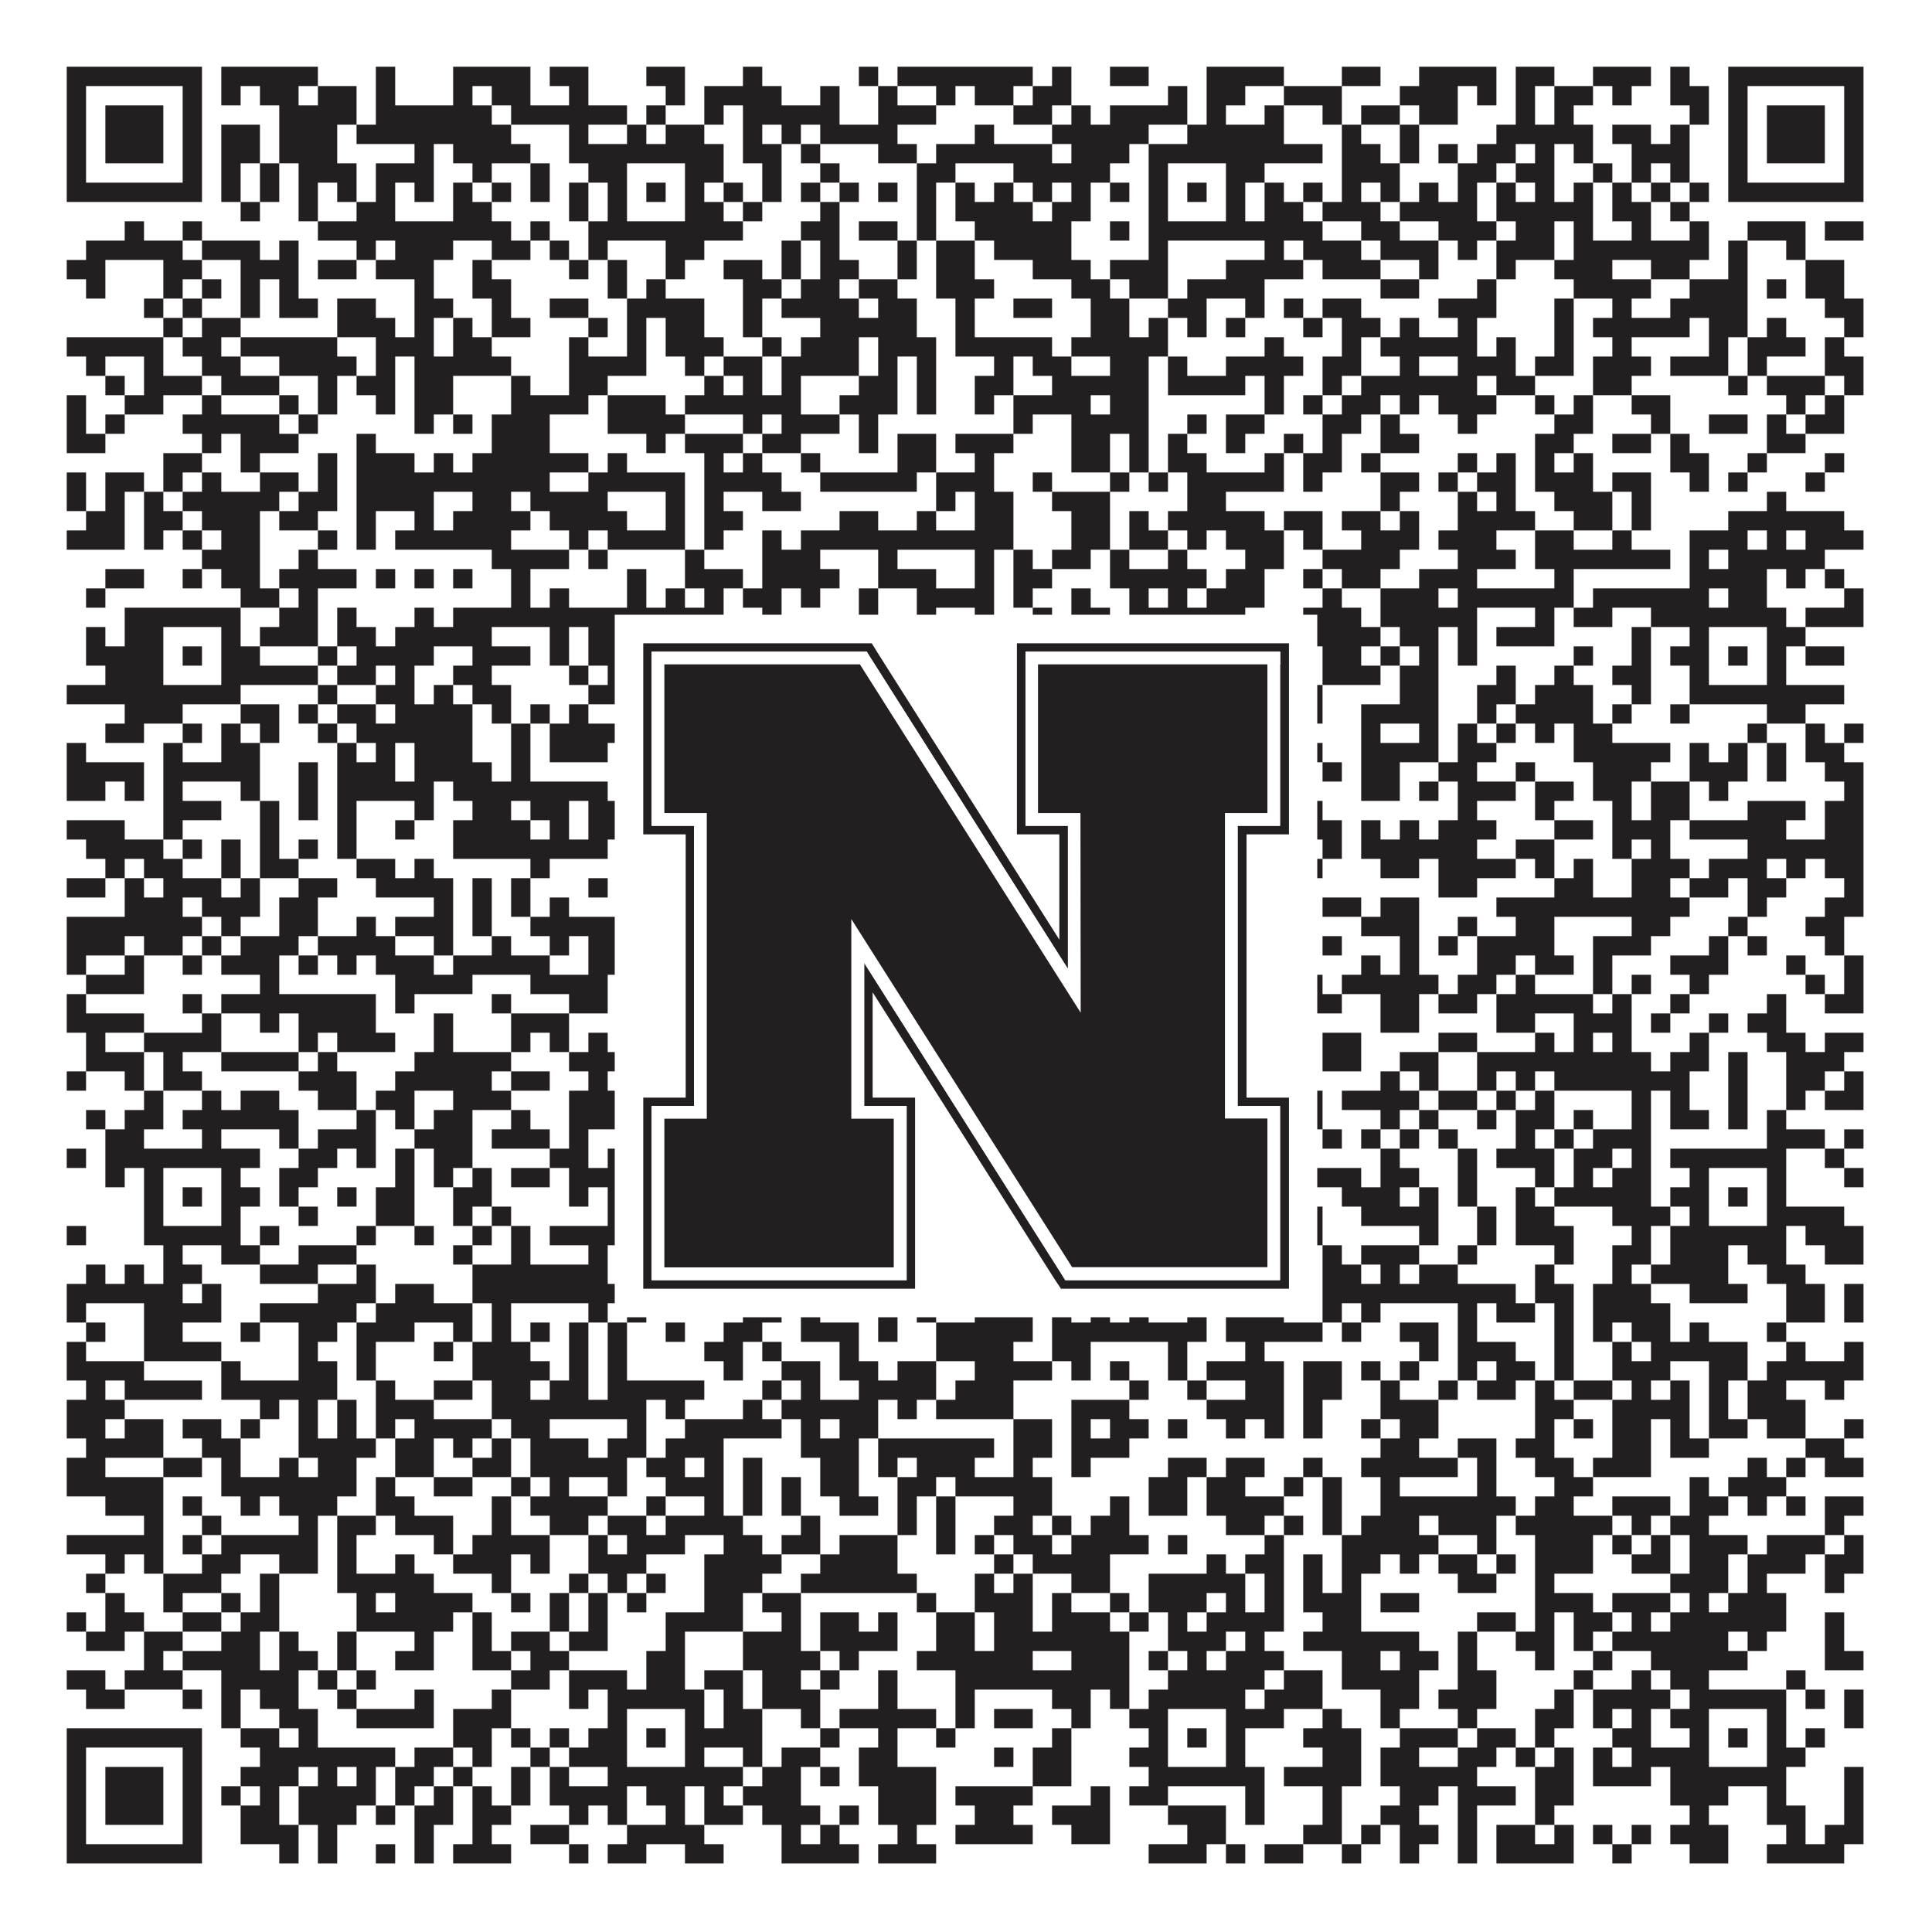
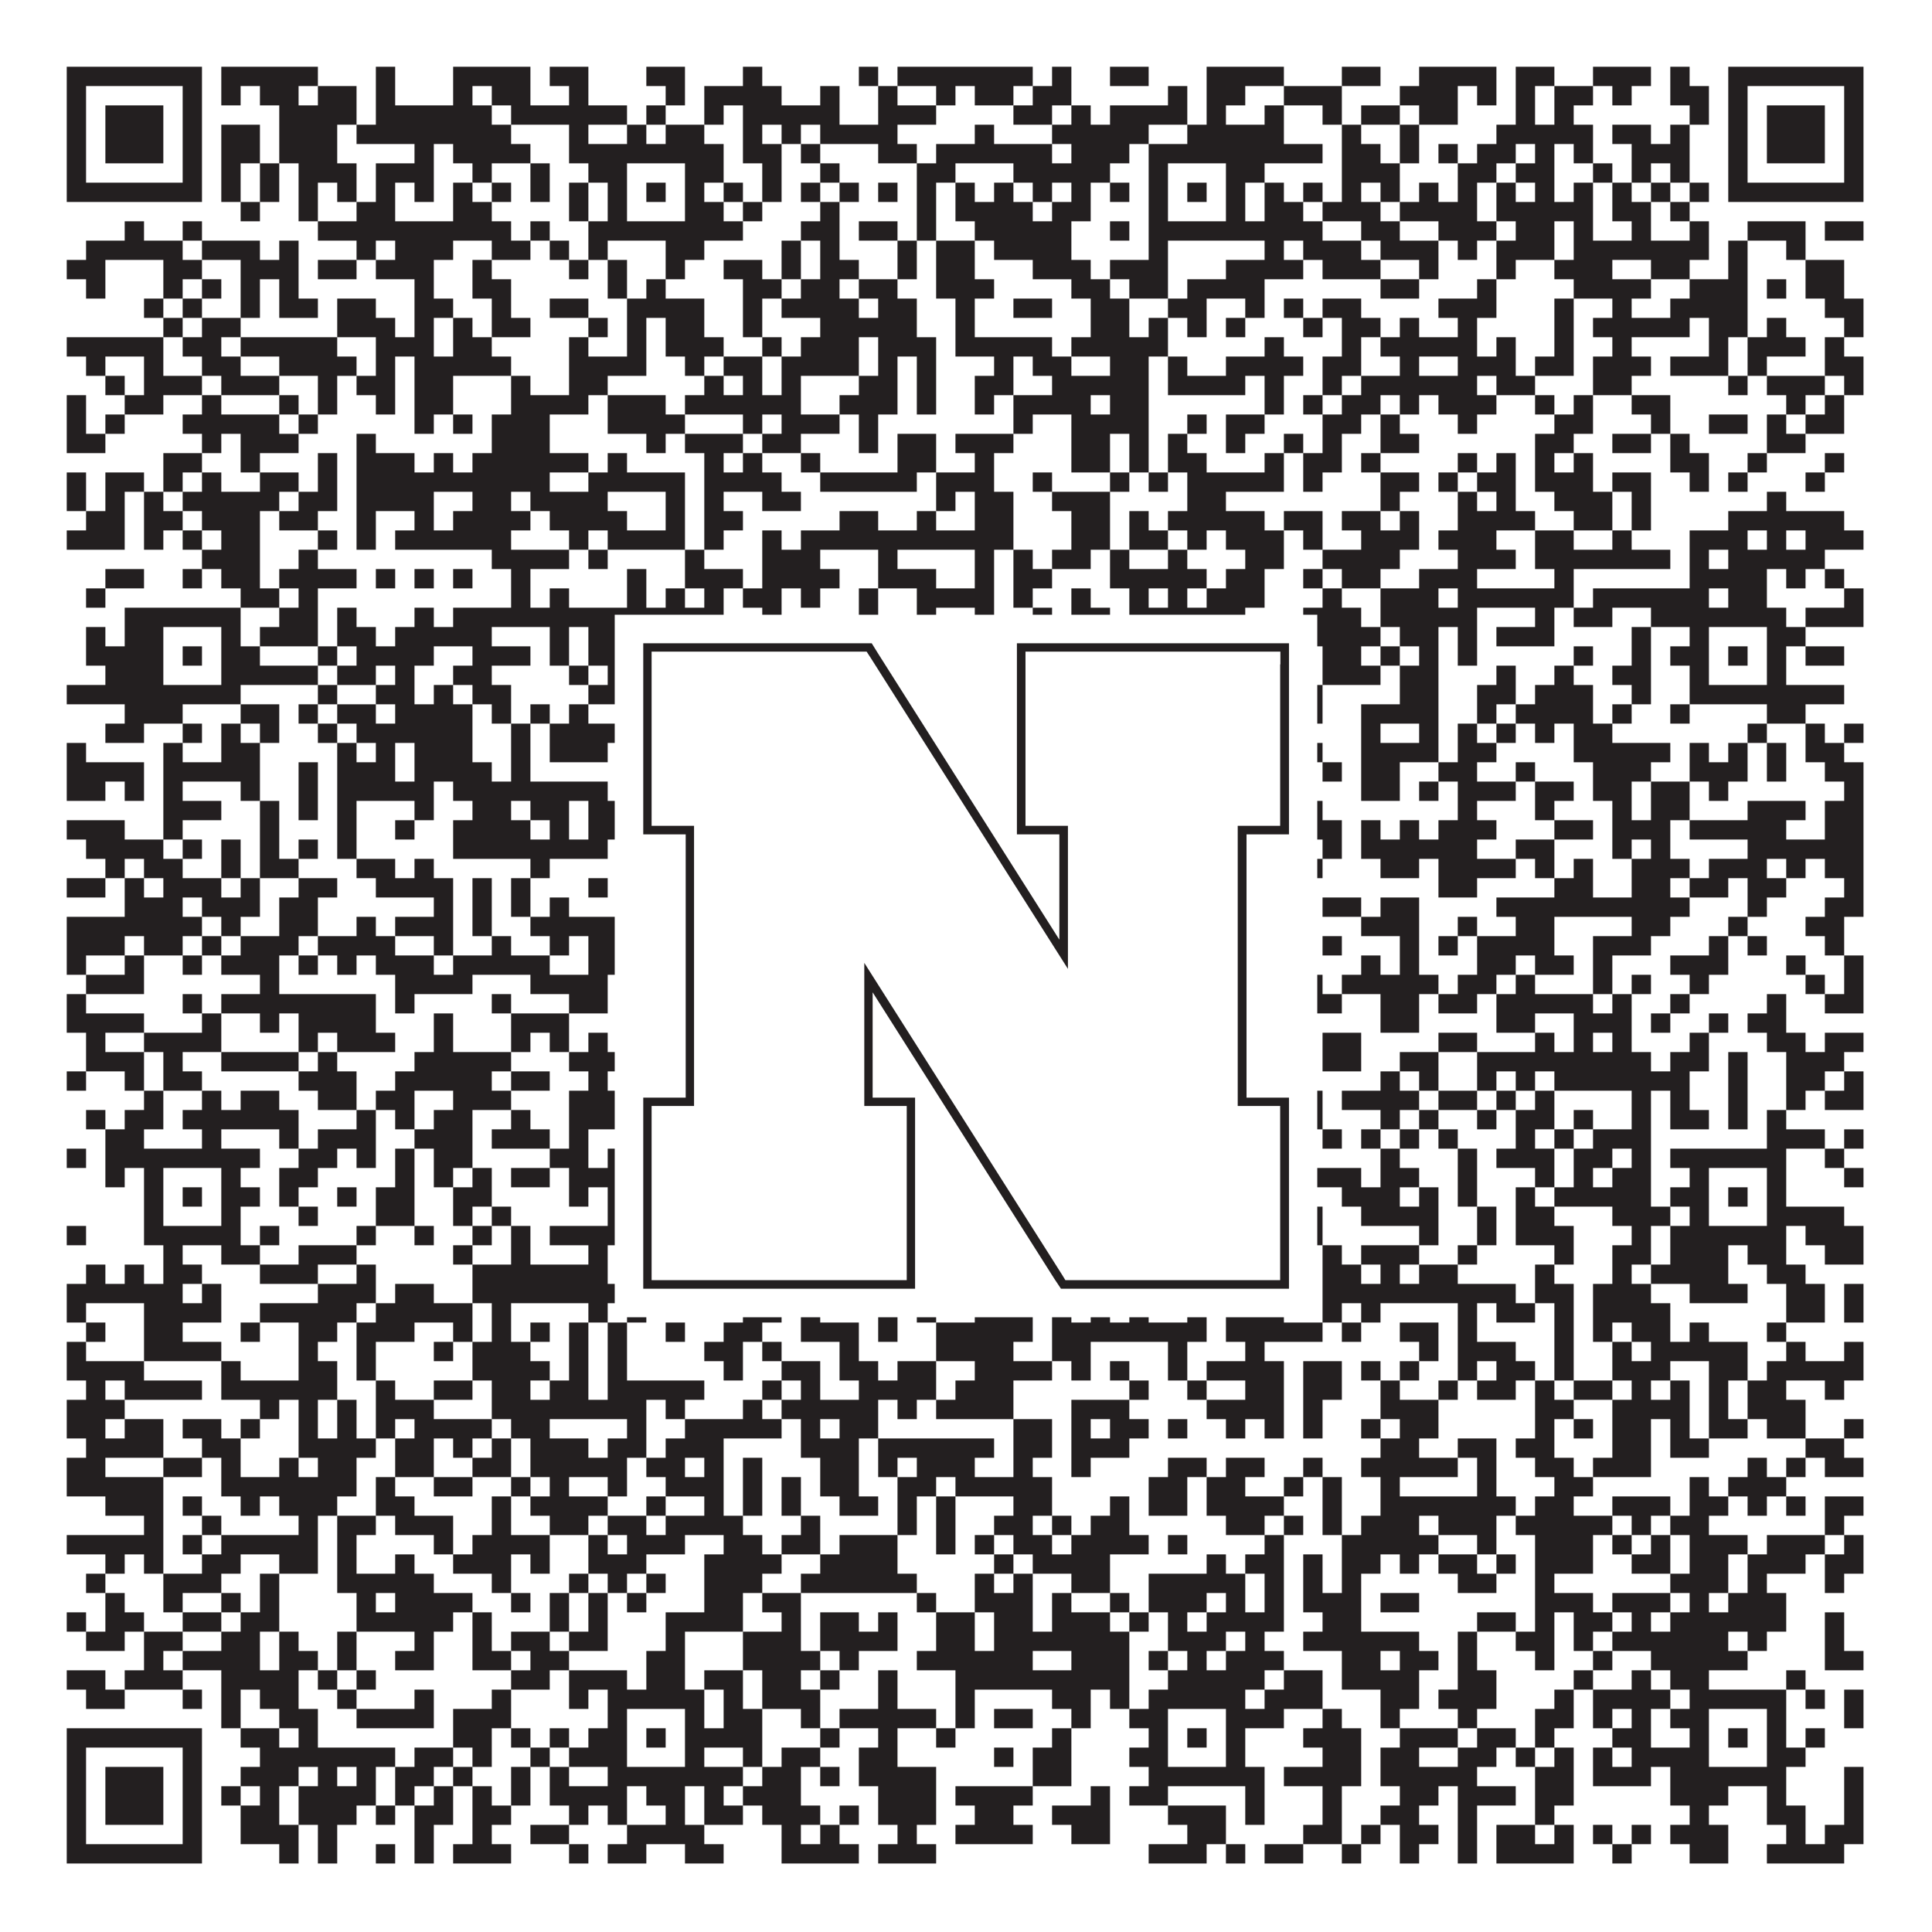
<svg xmlns="http://www.w3.org/2000/svg" version="1.1" width="1100px" height="1100px" viewBox="0 0 1100 1100">
-   <rect x="0" y="0" width="1100" height="1100" fill="#ffffff" fill-opacity="1" />
  <path fill="#231f20" fill-opacity="1" d="M38,38L115,38L115,49L38,49ZM126,38L181,38L181,49L126,49ZM214,38L225,38L225,49L214,49ZM258,38L302,38L302,49L258,49ZM313,38L335,38L335,49L313,49ZM368,38L390,38L390,49L368,49ZM423,38L434,38L434,49L423,49ZM489,38L500,38L500,49L489,49ZM511,38L588,38L588,49L511,49ZM599,38L610,38L610,49L599,49ZM632,38L654,38L654,49L632,49ZM687,38L731,38L731,49L687,49ZM764,38L786,38L786,49L764,49ZM808,38L852,38L852,49L808,49ZM863,38L885,38L885,49L863,49ZM907,38L940,38L940,49L907,49ZM951,38L962,38L962,49L951,49ZM984,38L1061,38L1061,49L984,49ZM38,49L49,49L49,60L38,60ZM104,49L115,49L115,60L104,60ZM126,49L137,49L137,60L126,60ZM148,49L170,49L170,60L148,60ZM181,49L203,49L203,60L181,60ZM214,49L225,49L225,60L214,60ZM258,49L269,49L269,60L258,60ZM280,49L302,49L302,60L280,60ZM324,49L335,49L335,60L324,60ZM379,49L390,49L390,60L379,60ZM401,49L445,49L445,60L401,60ZM467,49L478,49L478,60L467,60ZM500,49L511,49L511,60L500,60ZM533,49L544,49L544,60L533,60ZM555,49L577,49L577,60L555,60ZM588,49L610,49L610,60L588,60ZM665,49L676,49L676,60L665,60ZM687,49L709,49L709,60L687,60ZM731,49L764,49L764,60L731,60ZM797,49L830,49L830,60L797,60ZM841,49L852,49L852,60L841,60ZM863,49L874,49L874,60L863,60ZM885,49L907,49L907,60L885,60ZM918,49L929,49L929,60L918,60ZM951,49L973,49L973,60L951,60ZM984,49L995,49L995,60L984,60ZM1050,49L1061,49L1061,60L1050,60ZM38,60L49,60L49,71L38,71ZM60,60L93,60L93,71L60,71ZM104,60L115,60L115,71L104,71ZM159,60L203,60L203,71L159,71ZM214,60L280,60L280,71L214,71ZM291,60L357,60L357,71L291,71ZM368,60L379,60L379,71L368,71ZM401,60L412,60L412,71L401,71ZM423,60L478,60L478,71L423,71ZM500,60L533,60L533,71L500,71ZM577,60L599,60L599,71L577,71ZM610,60L621,60L621,71L610,71ZM632,60L676,60L676,71L632,71ZM687,60L698,60L698,71L687,71ZM720,60L731,60L731,71L720,71ZM753,60L764,60L764,71L753,71ZM775,60L797,60L797,71L775,71ZM808,60L830,60L830,71L808,71ZM863,60L874,60L874,71L863,71ZM885,60L896,60L896,71L885,71ZM962,60L973,60L973,71L962,71ZM984,60L995,60L995,71L984,71ZM1006,60L1039,60L1039,71L1006,71ZM1050,60L1061,60L1061,71L1050,71ZM38,71L49,71L49,82L38,82ZM60,71L93,71L93,82L60,82ZM104,71L115,71L115,82L104,82ZM126,71L148,71L148,82L126,82ZM159,71L192,71L192,82L159,82ZM203,71L291,71L291,82L203,82ZM324,71L335,71L335,82L324,82ZM357,71L368,71L368,82L357,82ZM379,71L401,71L401,82L379,82ZM423,71L434,71L434,82L423,82ZM445,71L456,71L456,82L445,82ZM467,71L511,71L511,82L467,82ZM555,71L566,71L566,82L555,82ZM599,71L654,71L654,82L599,82ZM676,71L731,71L731,82L676,82ZM764,71L775,71L775,82L764,82ZM797,71L808,71L808,82L797,82ZM852,71L907,71L907,82L852,82ZM918,71L940,71L940,82L918,82ZM951,71L962,71L962,82L951,82ZM984,71L995,71L995,82L984,82ZM1006,71L1039,71L1039,82L1006,82ZM1050,71L1061,71L1061,82L1050,82ZM38,82L49,82L49,93L38,93ZM60,82L93,82L93,93L60,93ZM104,82L115,82L115,93L104,93ZM126,82L148,82L148,93L126,93ZM159,82L192,82L192,93L159,93ZM236,82L247,82L247,93L236,93ZM258,82L302,82L302,93L258,93ZM324,82L412,82L412,93L324,93ZM423,82L445,82L445,93L423,93ZM456,82L467,82L467,93L456,93ZM500,82L522,82L522,93L500,93ZM533,82L599,82L599,93L533,93ZM610,82L643,82L643,93L610,93ZM654,82L753,82L753,93L654,93ZM764,82L786,82L786,93L764,93ZM797,82L808,82L808,93L797,93ZM819,82L830,82L830,93L819,93ZM841,82L863,82L863,93L841,93ZM874,82L885,82L885,93L874,93ZM896,82L907,82L907,93L896,93ZM929,82L962,82L962,93L929,93ZM984,82L995,82L995,93L984,93ZM1006,82L1039,82L1039,93L1006,93ZM1050,82L1061,82L1061,93L1050,93ZM38,93L49,93L49,104L38,104ZM104,93L115,93L115,104L104,104ZM126,93L137,93L137,104L126,104ZM148,93L159,93L159,104L148,104ZM170,93L203,93L203,104L170,104ZM214,93L247,93L247,104L214,104ZM269,93L280,93L280,104L269,104ZM302,93L313,93L313,104L302,104ZM335,93L357,93L357,104L335,104ZM390,93L412,93L412,104L390,104ZM434,93L445,93L445,104L434,104ZM467,93L478,93L478,104L467,104ZM522,93L544,93L544,104L522,104ZM577,93L632,93L632,104L577,104ZM654,93L665,93L665,104L654,104ZM698,93L720,93L720,104L698,104ZM764,93L797,93L797,104L764,104ZM830,93L852,93L852,104L830,104ZM863,93L885,93L885,104L863,104ZM907,93L918,93L918,104L907,104ZM929,93L940,93L940,104L929,104ZM951,93L962,93L962,104L951,104ZM984,93L995,93L995,104L984,104ZM1050,93L1061,93L1061,104L1050,104ZM38,104L115,104L115,115L38,115ZM126,104L137,104L137,115L126,115ZM148,104L159,104L159,115L148,115ZM170,104L181,104L181,115L170,115ZM192,104L203,104L203,115L192,115ZM214,104L225,104L225,115L214,115ZM236,104L247,104L247,115L236,115ZM258,104L269,104L269,115L258,115ZM280,104L291,104L291,115L280,115ZM302,104L313,104L313,115L302,115ZM324,104L335,104L335,115L324,115ZM346,104L357,104L357,115L346,115ZM368,104L379,104L379,115L368,115ZM390,104L401,104L401,115L390,115ZM412,104L423,104L423,115L412,115ZM434,104L445,104L445,115L434,115ZM456,104L467,104L467,115L456,115ZM478,104L489,104L489,115L478,115ZM500,104L511,104L511,115L500,115ZM522,104L533,104L533,115L522,115ZM544,104L555,104L555,115L544,115ZM566,104L577,104L577,115L566,115ZM588,104L599,104L599,115L588,115ZM610,104L621,104L621,115L610,115ZM632,104L643,104L643,115L632,115ZM654,104L665,104L665,115L654,115ZM676,104L687,104L687,115L676,115ZM698,104L709,104L709,115L698,115ZM720,104L731,104L731,115L720,115ZM742,104L753,104L753,115L742,115ZM764,104L775,104L775,115L764,115ZM786,104L797,104L797,115L786,115ZM808,104L819,104L819,115L808,115ZM830,104L841,104L841,115L830,115ZM852,104L863,104L863,115L852,115ZM874,104L885,104L885,115L874,115ZM896,104L907,104L907,115L896,115ZM918,104L929,104L929,115L918,115ZM940,104L951,104L951,115L940,115ZM962,104L973,104L973,115L962,115ZM984,104L1061,104L1061,115L984,115ZM137,115L148,115L148,126L137,126ZM170,115L181,115L181,126L170,126ZM203,115L225,115L225,126L203,126ZM258,115L280,115L280,126L258,126ZM324,115L335,115L335,126L324,126ZM346,115L357,115L357,126L346,126ZM390,115L412,115L412,126L390,126ZM423,115L434,115L434,126L423,126ZM467,115L478,115L478,126L467,126ZM522,115L533,115L533,126L522,126ZM544,115L588,115L588,126L544,126ZM599,115L621,115L621,126L599,126ZM654,115L665,115L665,126L654,126ZM698,115L709,115L709,126L698,126ZM720,115L742,115L742,126L720,126ZM753,115L786,115L786,126L753,126ZM797,115L841,115L841,126L797,126ZM852,115L907,115L907,126L852,126ZM918,115L940,115L940,126L918,126ZM951,115L962,115L962,126L951,126ZM71,126L82,126L82,137L71,137ZM104,126L115,126L115,137L104,137ZM181,126L291,126L291,137L181,137ZM302,126L313,126L313,137L302,137ZM335,126L423,126L423,137L335,137ZM456,126L478,126L478,137L456,137ZM489,126L511,126L511,137L489,137ZM522,126L533,126L533,137L522,137ZM555,126L610,126L610,137L555,137ZM632,126L643,126L643,137L632,137ZM654,126L753,126L753,137L654,137ZM775,126L797,126L797,137L775,137ZM819,126L852,126L852,137L819,137ZM863,126L885,126L885,137L863,137ZM896,126L907,126L907,137L896,137ZM929,126L940,126L940,137L929,137ZM962,126L973,126L973,137L962,137ZM995,126L1028,126L1028,137L995,137ZM1039,126L1061,126L1061,137L1039,137ZM49,137L104,137L104,148L49,148ZM115,137L148,137L148,148L115,148ZM159,137L170,137L170,148L159,148ZM203,137L214,137L214,148L203,148ZM225,137L258,137L258,148L225,148ZM280,137L302,137L302,148L280,148ZM313,137L324,137L324,148L313,148ZM335,137L346,137L346,148L335,148ZM379,137L401,137L401,148L379,148ZM445,137L456,137L456,148L445,148ZM467,137L478,137L478,148L467,148ZM511,137L522,137L522,148L511,148ZM533,137L555,137L555,148L533,148ZM566,137L610,137L610,148L566,148ZM654,137L665,137L665,148L654,148ZM720,137L731,137L731,148L720,148ZM742,137L775,137L775,148L742,148ZM786,137L819,137L819,148L786,148ZM830,137L841,137L841,148L830,148ZM852,137L885,137L885,148L852,148ZM896,137L973,137L973,148L896,148ZM984,137L995,137L995,148L984,148ZM1017,137L1028,137L1028,148L1017,148ZM38,148L60,148L60,159L38,159ZM93,148L115,148L115,159L93,159ZM137,148L170,148L170,159L137,159ZM181,148L203,148L203,159L181,159ZM214,148L247,148L247,159L214,159ZM269,148L280,148L280,159L269,159ZM324,148L335,148L335,159L324,159ZM346,148L357,148L357,159L346,159ZM379,148L390,148L390,159L379,159ZM412,148L434,148L434,159L412,159ZM445,148L456,148L456,159L445,159ZM467,148L489,148L489,159L467,159ZM511,148L522,148L522,159L511,159ZM533,148L555,148L555,159L533,159ZM588,148L621,148L621,159L588,159ZM632,148L665,148L665,159L632,159ZM698,148L742,148L742,159L698,159ZM753,148L786,148L786,159L753,159ZM808,148L819,148L819,159L808,159ZM852,148L863,148L863,159L852,159ZM885,148L918,148L918,159L885,159ZM940,148L962,148L962,159L940,159ZM984,148L995,148L995,159L984,159ZM1028,148L1050,148L1050,159L1028,159ZM49,159L60,159L60,170L49,170ZM93,159L104,159L104,170L93,170ZM115,159L126,159L126,170L115,170ZM137,159L148,159L148,170L137,170ZM159,159L170,159L170,170L159,170ZM236,159L247,159L247,170L236,170ZM269,159L291,159L291,170L269,170ZM346,159L357,159L357,170L346,170ZM368,159L379,159L379,170L368,170ZM423,159L445,159L445,170L423,170ZM456,159L478,159L478,170L456,170ZM489,159L511,159L511,170L489,170ZM533,159L566,159L566,170L533,170ZM610,159L632,159L632,170L610,170ZM643,159L665,159L665,170L643,170ZM676,159L720,159L720,170L676,170ZM786,159L808,159L808,170L786,170ZM841,159L852,159L852,170L841,170ZM896,159L940,159L940,170L896,170ZM962,159L995,159L995,170L962,170ZM1006,159L1017,159L1017,170L1006,170ZM1028,159L1050,159L1050,170L1028,170ZM82,170L93,170L93,181L82,181ZM104,170L115,170L115,181L104,181ZM137,170L148,170L148,181L137,181ZM159,170L181,170L181,181L159,181ZM192,170L214,170L214,181L192,181ZM236,170L258,170L258,181L236,181ZM280,170L291,170L291,181L280,181ZM313,170L335,170L335,181L313,181ZM357,170L401,170L401,181L357,181ZM423,170L434,170L434,181L423,181ZM445,170L489,170L489,181L445,181ZM500,170L522,170L522,181L500,181ZM544,170L555,170L555,181L544,181ZM577,170L599,170L599,181L577,181ZM621,170L643,170L643,181L621,181ZM665,170L687,170L687,181L665,181ZM709,170L720,170L720,181L709,181ZM731,170L742,170L742,181L731,181ZM753,170L775,170L775,181L753,181ZM819,170L852,170L852,181L819,181ZM885,170L896,170L896,181L885,181ZM918,170L929,170L929,181L918,181ZM951,170L995,170L995,181L951,181ZM1039,170L1061,170L1061,181L1039,181ZM93,181L104,181L104,192L93,192ZM115,181L137,181L137,192L115,192ZM192,181L225,181L225,192L192,192ZM236,181L247,181L247,192L236,192ZM258,181L269,181L269,192L258,192ZM280,181L302,181L302,192L280,192ZM335,181L346,181L346,192L335,192ZM357,181L368,181L368,192L357,192ZM379,181L401,181L401,192L379,192ZM423,181L434,181L434,192L423,192ZM467,181L522,181L522,192L467,192ZM544,181L555,181L555,192L544,192ZM621,181L643,181L643,192L621,192ZM654,181L665,181L665,192L654,192ZM676,181L687,181L687,192L676,192ZM698,181L709,181L709,192L698,192ZM742,181L753,181L753,192L742,192ZM764,181L786,181L786,192L764,192ZM797,181L808,181L808,192L797,192ZM830,181L841,181L841,192L830,192ZM885,181L896,181L896,192L885,192ZM907,181L962,181L962,192L907,192ZM973,181L995,181L995,192L973,192ZM1006,181L1017,181L1017,192L1006,192ZM1050,181L1061,181L1061,192L1050,192ZM38,192L93,192L93,203L38,203ZM104,192L126,192L126,203L104,203ZM137,192L192,192L192,203L137,203ZM214,192L247,192L247,203L214,203ZM258,192L280,192L280,203L258,203ZM324,192L335,192L335,203L324,203ZM357,192L368,192L368,203L357,203ZM379,192L412,192L412,203L379,203ZM434,192L445,192L445,203L434,203ZM456,192L489,192L489,203L456,203ZM500,192L533,192L533,203L500,203ZM544,192L599,192L599,203L544,203ZM610,192L665,192L665,203L610,203ZM720,192L731,192L731,203L720,203ZM764,192L775,192L775,203L764,203ZM786,192L841,192L841,203L786,203ZM852,192L863,192L863,203L852,203ZM885,192L896,192L896,203L885,203ZM918,192L929,192L929,203L918,203ZM973,192L984,192L984,203L973,203ZM995,192L1028,192L1028,203L995,203ZM1039,192L1050,192L1050,203L1039,203ZM49,203L60,203L60,214L49,214ZM82,203L93,203L93,214L82,214ZM115,203L137,203L137,214L115,214ZM159,203L203,203L203,214L159,214ZM214,203L225,203L225,214L214,214ZM236,203L291,203L291,214L236,214ZM324,203L368,203L368,214L324,214ZM390,203L401,203L401,214L390,214ZM412,203L434,203L434,214L412,214ZM445,203L489,203L489,214L445,214ZM500,203L511,203L511,214L500,214ZM522,203L533,203L533,214L522,214ZM566,203L577,203L577,214L566,214ZM588,203L610,203L610,214L588,214ZM632,203L654,203L654,214L632,214ZM665,203L676,203L676,214L665,214ZM698,203L742,203L742,214L698,214ZM753,203L775,203L775,214L753,214ZM797,203L808,203L808,214L797,214ZM830,203L863,203L863,214L830,214ZM874,203L896,203L896,214L874,214ZM907,203L940,203L940,214L907,214ZM951,203L984,203L984,214L951,214ZM995,203L1006,203L1006,214L995,214ZM1039,203L1061,203L1061,214L1039,214ZM60,214L71,214L71,225L60,225ZM82,214L115,214L115,225L82,225ZM126,214L159,214L159,225L126,225ZM181,214L192,214L192,225L181,225ZM203,214L225,214L225,225L203,225ZM236,214L258,214L258,225L236,225ZM291,214L302,214L302,225L291,225ZM324,214L346,214L346,225L324,225ZM401,214L412,214L412,225L401,225ZM423,214L434,214L434,225L423,225ZM445,214L456,214L456,225L445,225ZM489,214L511,214L511,225L489,225ZM522,214L533,214L533,225L522,225ZM555,214L577,214L577,225L555,225ZM599,214L654,214L654,225L599,225ZM665,214L709,214L709,225L665,225ZM720,214L731,214L731,225L720,225ZM753,214L764,214L764,225L753,225ZM775,214L841,214L841,225L775,225ZM852,214L874,214L874,225L852,225ZM907,214L929,214L929,225L907,225ZM984,214L995,214L995,225L984,225ZM1006,214L1039,214L1039,225L1006,225ZM1050,214L1061,214L1061,225L1050,225ZM38,225L49,225L49,236L38,236ZM71,225L93,225L93,236L71,236ZM115,225L126,225L126,236L115,236ZM159,225L170,225L170,236L159,236ZM181,225L192,225L192,236L181,236ZM214,225L225,225L225,236L214,236ZM236,225L258,225L258,236L236,236ZM291,225L335,225L335,236L291,236ZM346,225L379,225L379,236L346,236ZM390,225L456,225L456,236L390,236ZM478,225L511,225L511,236L478,236ZM522,225L533,225L533,236L522,236ZM555,225L566,225L566,236L555,236ZM577,225L621,225L621,236L577,236ZM632,225L654,225L654,236L632,236ZM720,225L731,225L731,236L720,236ZM742,225L753,225L753,236L742,236ZM764,225L786,225L786,236L764,236ZM797,225L808,225L808,236L797,236ZM819,225L852,225L852,236L819,236ZM874,225L885,225L885,236L874,236ZM896,225L907,225L907,236L896,236ZM929,225L951,225L951,236L929,236ZM1017,225L1028,225L1028,236L1017,236ZM1039,225L1050,225L1050,236L1039,236ZM38,236L49,236L49,247L38,247ZM60,236L71,236L71,247L60,247ZM104,236L159,236L159,247L104,247ZM170,236L181,236L181,247L170,247ZM236,236L247,236L247,247L236,247ZM258,236L269,236L269,247L258,247ZM280,236L313,236L313,247L280,247ZM346,236L390,236L390,247L346,247ZM423,236L434,236L434,247L423,247ZM445,236L478,236L478,247L445,247ZM489,236L500,236L500,247L489,247ZM577,236L588,236L588,247L577,247ZM610,236L654,236L654,247L610,247ZM676,236L687,236L687,247L676,247ZM698,236L720,236L720,247L698,247ZM753,236L775,236L775,247L753,247ZM786,236L797,236L797,247L786,247ZM830,236L841,236L841,247L830,247ZM885,236L907,236L907,247L885,247ZM940,236L951,236L951,247L940,247ZM973,236L995,236L995,247L973,247ZM1006,236L1017,236L1017,247L1006,247ZM1028,236L1050,236L1050,247L1028,247ZM38,247L60,247L60,258L38,258ZM115,247L126,247L126,258L115,258ZM137,247L170,247L170,258L137,258ZM203,247L214,247L214,258L203,258ZM280,247L313,247L313,258L280,258ZM368,247L379,247L379,258L368,258ZM390,247L423,247L423,258L390,258ZM434,247L456,247L456,258L434,258ZM489,247L500,247L500,258L489,258ZM511,247L533,247L533,258L511,258ZM544,247L577,247L577,258L544,258ZM610,247L632,247L632,258L610,258ZM643,247L654,247L654,258L643,258ZM665,247L676,247L676,258L665,258ZM698,247L709,247L709,258L698,258ZM731,247L742,247L742,258L731,258ZM753,247L764,247L764,258L753,258ZM786,247L808,247L808,258L786,258ZM874,247L896,247L896,258L874,258ZM918,247L940,247L940,258L918,258ZM951,247L962,247L962,258L951,258ZM1006,247L1028,247L1028,258L1006,258ZM93,258L115,258L115,269L93,269ZM137,258L148,258L148,269L137,269ZM181,258L192,258L192,269L181,269ZM203,258L236,258L236,269L203,269ZM247,258L258,258L258,269L247,269ZM269,258L335,258L335,269L269,269ZM346,258L357,258L357,269L346,269ZM401,258L412,258L412,269L401,269ZM423,258L434,258L434,269L423,269ZM456,258L467,258L467,269L456,269ZM511,258L533,258L533,269L511,269ZM555,258L566,258L566,269L555,269ZM610,258L632,258L632,269L610,269ZM643,258L654,258L654,269L643,269ZM665,258L687,258L687,269L665,269ZM720,258L731,258L731,269L720,269ZM742,258L764,258L764,269L742,269ZM775,258L786,258L786,269L775,269ZM830,258L841,258L841,269L830,269ZM852,258L863,258L863,269L852,269ZM874,258L885,258L885,269L874,269ZM896,258L907,258L907,269L896,269ZM951,258L973,258L973,269L951,269ZM995,258L1006,258L1006,269L995,269ZM1039,258L1050,258L1050,269L1039,269ZM38,269L49,269L49,280L38,280ZM60,269L82,269L82,280L60,280ZM93,269L104,269L104,280L93,280ZM115,269L126,269L126,280L115,280ZM148,269L170,269L170,280L148,280ZM181,269L192,269L192,280L181,280ZM203,269L313,269L313,280L203,280ZM335,269L390,269L390,280L335,280ZM401,269L445,269L445,280L401,280ZM467,269L522,269L522,280L467,280ZM533,269L566,269L566,280L533,280ZM588,269L599,269L599,280L588,280ZM632,269L643,269L643,280L632,280ZM654,269L665,269L665,280L654,280ZM676,269L731,269L731,280L676,280ZM742,269L753,269L753,280L742,280ZM786,269L808,269L808,280L786,280ZM819,269L830,269L830,280L819,280ZM841,269L863,269L863,280L841,280ZM874,269L907,269L907,280L874,280ZM918,269L940,269L940,280L918,280ZM962,269L973,269L973,280L962,280ZM984,269L995,269L995,280L984,280ZM1028,269L1039,269L1039,280L1028,280ZM38,280L49,280L49,291L38,291ZM60,280L71,280L71,291L60,291ZM82,280L93,280L93,291L82,291ZM104,280L159,280L159,291L104,291ZM170,280L192,280L192,291L170,291ZM203,280L247,280L247,291L203,291ZM269,280L291,280L291,291L269,291ZM302,280L346,280L346,291L302,291ZM379,280L390,280L390,291L379,291ZM401,280L412,280L412,291L401,291ZM434,280L456,280L456,291L434,291ZM533,280L544,280L544,291L533,291ZM555,280L577,280L577,291L555,291ZM599,280L632,280L632,291L599,291ZM676,280L698,280L698,291L676,291ZM786,280L797,280L797,291L786,291ZM830,280L841,280L841,291L830,291ZM852,280L863,280L863,291L852,291ZM885,280L918,280L918,291L885,291ZM929,280L940,280L940,291L929,291ZM1006,280L1017,280L1017,291L1006,291ZM49,291L71,291L71,302L49,302ZM82,291L104,291L104,302L82,302ZM115,291L148,291L148,302L115,302ZM159,291L181,291L181,302L159,302ZM203,291L214,291L214,302L203,302ZM236,291L247,291L247,302L236,302ZM258,291L302,291L302,302L258,302ZM313,291L357,291L357,302L313,302ZM379,291L390,291L390,302L379,302ZM401,291L423,291L423,302L401,302ZM478,291L500,291L500,302L478,302ZM522,291L533,291L533,302L522,302ZM555,291L577,291L577,302L555,302ZM610,291L632,291L632,302L610,302ZM643,291L654,291L654,302L643,302ZM665,291L720,291L720,302L665,302ZM731,291L753,291L753,302L731,302ZM764,291L786,291L786,302L764,302ZM797,291L808,291L808,302L797,302ZM830,291L874,291L874,302L830,302ZM896,291L918,291L918,302L896,302ZM929,291L940,291L940,302L929,302ZM984,291L1050,291L1050,302L984,302ZM38,302L71,302L71,313L38,313ZM82,302L93,302L93,313L82,313ZM104,302L115,302L115,313L104,313ZM126,302L148,302L148,313L126,313ZM181,302L192,302L192,313L181,313ZM203,302L214,302L214,313L203,313ZM225,302L291,302L291,313L225,313ZM324,302L335,302L335,313L324,313ZM346,302L390,302L390,313L346,313ZM401,302L412,302L412,313L401,313ZM434,302L445,302L445,313L434,313ZM456,302L577,302L577,313L456,313ZM610,302L632,302L632,313L610,313ZM643,302L665,302L665,313L643,313ZM676,302L687,302L687,313L676,313ZM698,302L731,302L731,313L698,313ZM742,302L753,302L753,313L742,313ZM775,302L808,302L808,313L775,313ZM819,302L852,302L852,313L819,313ZM874,302L896,302L896,313L874,313ZM918,302L929,302L929,313L918,313ZM962,302L995,302L995,313L962,313ZM1006,302L1017,302L1017,313L1006,313ZM1028,302L1061,302L1061,313L1028,313ZM115,313L148,313L148,324L115,324ZM170,313L181,313L181,324L170,324ZM280,313L324,313L324,324L280,324ZM335,313L346,313L346,324L335,324ZM390,313L401,313L401,324L390,324ZM434,313L467,313L467,324L434,324ZM500,313L511,313L511,324L500,324ZM555,313L566,313L566,324L555,324ZM577,313L588,313L588,324L577,324ZM599,313L621,313L621,324L599,324ZM632,313L643,313L643,324L632,324ZM665,313L676,313L676,324L665,324ZM709,313L731,313L731,324L709,324ZM753,313L797,313L797,324L753,324ZM830,313L863,313L863,324L830,324ZM874,313L951,313L951,324L874,324ZM962,313L973,313L973,324L962,324ZM984,313L1039,313L1039,324L984,324ZM60,324L82,324L82,335L60,335ZM104,324L115,324L115,335L104,335ZM126,324L148,324L148,335L126,335ZM159,324L203,324L203,335L159,335ZM214,324L225,324L225,335L214,335ZM236,324L247,324L247,335L236,335ZM258,324L269,324L269,335L258,335ZM291,324L302,324L302,335L291,335ZM357,324L368,324L368,335L357,335ZM390,324L423,324L423,335L390,335ZM434,324L478,324L478,335L434,335ZM500,324L533,324L533,335L500,335ZM555,324L566,324L566,335L555,335ZM577,324L599,324L599,335L577,335ZM632,324L687,324L687,335L632,335ZM698,324L720,324L720,335L698,335ZM742,324L753,324L753,335L742,335ZM764,324L786,324L786,335L764,335ZM808,324L841,324L841,335L808,335ZM885,324L896,324L896,335L885,335ZM962,324L1006,324L1006,335L962,335ZM1017,324L1028,324L1028,335L1017,335ZM1039,324L1050,324L1050,335L1039,335ZM49,335L60,335L60,346L49,346ZM137,335L159,335L159,346L137,346ZM170,335L181,335L181,346L170,346ZM291,335L302,335L302,346L291,346ZM313,335L324,335L324,346L313,346ZM357,335L368,335L368,346L357,346ZM379,335L390,335L390,346L379,346ZM401,335L412,335L412,346L401,346ZM423,335L445,335L445,346L423,346ZM456,335L467,335L467,346L456,346ZM489,335L500,335L500,346L489,346ZM522,335L566,335L566,346L522,346ZM577,335L588,335L588,346L577,346ZM610,335L621,335L621,346L610,346ZM643,335L654,335L654,346L643,346ZM665,335L676,335L676,346L665,346ZM687,335L720,335L720,346L687,346ZM753,335L764,335L764,346L753,346ZM786,335L819,335L819,346L786,346ZM830,335L896,335L896,346L830,346ZM907,335L973,335L973,346L907,346ZM984,335L1006,335L1006,346L984,346ZM1050,335L1061,335L1061,346L1050,346ZM71,346L137,346L137,357L71,357ZM159,346L181,346L181,357L159,357ZM192,346L203,346L203,357L192,357ZM236,346L247,346L247,357L236,357ZM258,346L412,346L412,357L258,357ZM434,346L445,346L445,357L434,357ZM489,346L500,346L500,357L489,357ZM522,346L533,346L533,357L522,357ZM555,346L566,346L566,357L555,357ZM588,346L599,346L599,357L588,357ZM610,346L632,346L632,357L610,357ZM643,346L709,346L709,357L643,357ZM742,346L775,346L775,357L742,357ZM786,346L841,346L841,357L786,357ZM874,346L885,346L885,357L874,357ZM896,346L918,346L918,357L896,357ZM940,346L1017,346L1017,357L940,357ZM1028,346L1061,346L1061,357L1028,357ZM49,357L60,357L60,368L49,368ZM71,357L93,357L93,368L71,368ZM126,357L137,357L137,368L126,368ZM148,357L181,357L181,368L148,368ZM192,357L214,357L214,368L192,368ZM225,357L280,357L280,368L225,368ZM313,357L324,357L324,368L313,368ZM335,357L357,357L357,368L335,368ZM390,357L412,357L412,368L390,368ZM423,357L434,357L434,368L423,368ZM456,357L467,357L467,368L456,368ZM489,357L522,357L522,368L489,368ZM533,357L621,357L621,368L533,368ZM632,357L643,357L643,368L632,368ZM654,357L665,357L665,368L654,368ZM698,357L731,357L731,368L698,368ZM742,357L786,357L786,368L742,368ZM797,357L819,357L819,368L797,368ZM830,357L841,357L841,368L830,368ZM852,357L885,357L885,368L852,368ZM929,357L940,357L940,368L929,368ZM962,357L973,357L973,368L962,368ZM1006,357L1028,357L1028,368L1006,368ZM49,368L93,368L93,379L49,379ZM104,368L115,368L115,379L104,379ZM126,368L148,368L148,379L126,379ZM181,368L192,368L192,379L181,379ZM203,368L247,368L247,379L203,379ZM269,368L302,368L302,379L269,379ZM313,368L324,368L324,379L313,379ZM335,368L357,368L357,379L335,379ZM368,368L379,368L379,379L368,379ZM390,368L401,368L401,379L390,379ZM423,368L434,368L434,379L423,379ZM467,368L478,368L478,379L467,379ZM489,368L500,368L500,379L489,379ZM511,368L522,368L522,379L511,379ZM544,368L555,368L555,379L544,379ZM566,368L588,368L588,379L566,379ZM599,368L621,368L621,379L599,379ZM632,368L643,368L643,379L632,379ZM654,368L665,368L665,379L654,379ZM676,368L687,368L687,379L676,379ZM698,368L709,368L709,379L698,379ZM753,368L775,368L775,379L753,379ZM786,368L797,368L797,379L786,379ZM808,368L819,368L819,379L808,379ZM830,368L841,368L841,379L830,379ZM896,368L907,368L907,379L896,379ZM929,368L940,368L940,379L929,379ZM951,368L973,368L973,379L951,379ZM984,368L995,368L995,379L984,379ZM1006,368L1017,368L1017,379L1006,379ZM1028,368L1050,368L1050,379L1028,379ZM60,379L93,379L93,390L60,390ZM126,379L181,379L181,390L126,390ZM192,379L214,379L214,390L192,390ZM225,379L236,379L236,390L225,390ZM258,379L280,379L280,390L258,390ZM324,379L335,379L335,390L324,390ZM346,379L357,379L357,390L346,390ZM390,379L423,379L423,390L390,390ZM434,379L445,379L445,390L434,390ZM467,379L478,379L478,390L467,390ZM489,379L511,379L511,390L489,390ZM544,379L555,379L555,390L544,390ZM566,379L577,379L577,390L566,390ZM610,379L621,379L621,390L610,390ZM632,379L643,379L643,390L632,390ZM654,379L665,379L665,390L654,390ZM698,379L709,379L709,390L698,390ZM720,379L742,379L742,390L720,390ZM753,379L786,379L786,390L753,390ZM797,379L819,379L819,390L797,390ZM852,379L863,379L863,390L852,390ZM885,379L896,379L896,390L885,390ZM918,379L940,379L940,390L918,390ZM962,379L973,379L973,390L962,390ZM1006,379L1017,379L1017,390L1006,390ZM38,390L137,390L137,401L38,401ZM181,390L192,390L192,401L181,401ZM214,390L236,390L236,401L214,401ZM247,390L258,390L258,401L247,401ZM269,390L291,390L291,401L269,401ZM335,390L434,390L434,401L335,401ZM489,390L533,390L533,401L489,401ZM577,390L588,390L588,401L577,401ZM599,390L610,390L610,401L599,401ZM621,390L632,390L632,401L621,401ZM654,390L709,390L709,401L654,401ZM720,390L731,390L731,401L720,401ZM742,390L753,390L753,401L742,401ZM797,390L819,390L819,401L797,401ZM841,390L863,390L863,401L841,401ZM874,390L907,390L907,401L874,401ZM929,390L940,390L940,401L929,401ZM962,390L1050,390L1050,401L962,401ZM71,401L104,401L104,412L71,412ZM137,401L159,401L159,412L137,412ZM170,401L181,401L181,412L170,412ZM192,401L214,401L214,412L192,412ZM225,401L269,401L269,412L225,412ZM280,401L291,401L291,412L280,412ZM302,401L313,401L313,412L302,412ZM324,401L335,401L335,412L324,412ZM379,401L390,401L390,412L379,412ZM412,401L434,401L434,412L412,412ZM489,401L500,401L500,412L489,412ZM511,401L522,401L522,412L511,412ZM533,401L544,401L544,412L533,412ZM555,401L566,401L566,412L555,412ZM621,401L643,401L643,412L621,412ZM676,401L687,401L687,412L676,412ZM698,401L720,401L720,412L698,412ZM731,401L753,401L753,412L731,412ZM775,401L819,401L819,412L775,412ZM841,401L852,401L852,412L841,412ZM863,401L907,401L907,412L863,412ZM918,401L929,401L929,412L918,412ZM951,401L962,401L962,412L951,412ZM1006,401L1028,401L1028,412L1006,412ZM60,412L82,412L82,423L60,423ZM104,412L115,412L115,423L104,423ZM126,412L137,412L137,423L126,423ZM148,412L159,412L159,423L148,423ZM181,412L192,412L192,423L181,423ZM203,412L269,412L269,423L203,423ZM291,412L302,412L302,423L291,423ZM313,412L412,412L412,423L313,423ZM434,412L456,412L456,423L434,423ZM467,412L489,412L489,423L467,423ZM500,412L533,412L533,423L500,423ZM566,412L577,412L577,423L566,423ZM588,412L599,412L599,423L588,423ZM610,412L621,412L621,423L610,423ZM654,412L665,412L665,423L654,423ZM676,412L687,412L687,423L676,423ZM709,412L720,412L720,423L709,423ZM775,412L786,412L786,423L775,423ZM808,412L819,412L819,423L808,423ZM830,412L841,412L841,423L830,423ZM852,412L863,412L863,423L852,423ZM874,412L885,412L885,423L874,423ZM896,412L918,412L918,423L896,423ZM995,412L1006,412L1006,423L995,423ZM1028,412L1039,412L1039,423L1028,423ZM1050,412L1061,412L1061,423L1050,423ZM38,423L49,423L49,434L38,434ZM93,423L104,423L104,434L93,434ZM126,423L148,423L148,434L126,434ZM192,423L203,423L203,434L192,434ZM214,423L225,423L225,434L214,434ZM236,423L269,423L269,434L236,434ZM291,423L302,423L302,434L291,434ZM313,423L346,423L346,434L313,434ZM357,423L379,423L379,434L357,434ZM390,423L456,423L456,434L390,434ZM467,423L500,423L500,434L467,434ZM544,423L577,423L577,434L544,434ZM621,423L643,423L643,434L621,434ZM665,423L676,423L676,434L665,434ZM709,423L753,423L753,434L709,434ZM775,423L819,423L819,434L775,434ZM830,423L852,423L852,434L830,434ZM896,423L951,423L951,434L896,434ZM962,423L973,423L973,434L962,434ZM984,423L995,423L995,434L984,434ZM1006,423L1017,423L1017,434L1006,434ZM1028,423L1050,423L1050,434L1028,434ZM38,434L82,434L82,445L38,445ZM93,434L148,434L148,445L93,445ZM170,434L181,434L181,445L170,445ZM192,434L225,434L225,445L192,445ZM236,434L280,434L280,445L236,445ZM291,434L302,434L302,445L291,445ZM357,434L368,434L368,445L357,445ZM379,434L390,434L390,445L379,445ZM401,434L412,434L412,445L401,445ZM445,434L500,434L500,445L445,445ZM522,434L533,434L533,445L522,445ZM544,434L555,434L555,445L544,445ZM577,434L588,434L588,445L577,445ZM610,434L654,434L654,445L610,445ZM665,434L676,434L676,445L665,445ZM698,434L720,434L720,445L698,445ZM753,434L764,434L764,445L753,445ZM775,434L797,434L797,445L775,445ZM819,434L841,434L841,445L819,445ZM863,434L874,434L874,445L863,445ZM907,434L940,434L940,445L907,445ZM962,434L995,434L995,445L962,445ZM1006,434L1017,434L1017,445L1006,445ZM1039,434L1061,434L1061,445L1039,445ZM38,445L60,445L60,456L38,456ZM71,445L82,445L82,456L71,456ZM93,445L104,445L104,456L93,456ZM137,445L148,445L148,456L137,456ZM170,445L181,445L181,456L170,456ZM192,445L247,445L247,456L192,456ZM258,445L346,445L346,456L258,456ZM357,445L379,445L379,456L357,456ZM423,445L445,445L445,456L423,456ZM467,445L478,445L478,456L467,456ZM489,445L511,445L511,456L489,456ZM522,445L555,445L555,456L522,456ZM599,445L610,445L610,456L599,456ZM643,445L654,445L654,456L643,456ZM665,445L676,445L676,456L665,456ZM698,445L709,445L709,456L698,456ZM775,445L797,445L797,456L775,456ZM808,445L819,445L819,456L808,456ZM830,445L863,445L863,456L830,456ZM874,445L896,445L896,456L874,456ZM907,445L929,445L929,456L907,456ZM940,445L962,445L962,456L940,456ZM973,445L984,445L984,456L973,456ZM1050,445L1061,445L1061,456L1050,456ZM93,456L126,456L126,467L93,467ZM148,456L159,456L159,467L148,467ZM170,456L181,456L181,467L170,467ZM192,456L203,456L203,467L192,467ZM236,456L247,456L247,467L236,467ZM269,456L291,456L291,467L269,467ZM302,456L324,456L324,467L302,467ZM335,456L368,456L368,467L335,467ZM456,456L467,456L467,467L456,467ZM478,456L489,456L489,467L478,467ZM500,456L511,456L511,467L500,467ZM522,456L577,456L577,467L522,467ZM588,456L621,456L621,467L588,467ZM632,456L665,456L665,467L632,467ZM720,456L731,456L731,467L720,467ZM742,456L753,456L753,467L742,467ZM830,456L841,456L841,467L830,467ZM874,456L885,456L885,467L874,467ZM918,456L929,456L929,467L918,467ZM940,456L962,456L962,467L940,467ZM995,456L1028,456L1028,467L995,467ZM1039,456L1061,456L1061,467L1039,467ZM38,467L71,467L71,478L38,478ZM93,467L104,467L104,478L93,478ZM148,467L159,467L159,478L148,478ZM192,467L203,467L203,478L192,478ZM225,467L236,467L236,478L225,478ZM258,467L302,467L302,478L258,478ZM313,467L324,467L324,478L313,478ZM335,467L357,467L357,478L335,478ZM368,467L379,467L379,478L368,478ZM390,467L412,467L412,478L390,478ZM434,467L445,467L445,478L434,478ZM456,467L478,467L478,478L456,478ZM489,467L500,467L500,478L489,478ZM522,467L533,467L533,478L522,478ZM544,467L555,467L555,478L544,478ZM566,467L577,467L577,478L566,478ZM599,467L610,467L610,478L599,478ZM621,467L643,467L643,478L621,478ZM665,467L687,467L687,478L665,478ZM709,467L731,467L731,478L709,478ZM742,467L764,467L764,478L742,478ZM775,467L786,467L786,478L775,478ZM797,467L808,467L808,478L797,478ZM819,467L852,467L852,478L819,478ZM885,467L907,467L907,478L885,478ZM918,467L951,467L951,478L918,478ZM962,467L1017,467L1017,478L962,478ZM1039,467L1061,467L1061,478L1039,478ZM49,478L93,478L93,489L49,489ZM104,478L115,478L115,489L104,489ZM126,478L137,478L137,489L126,489ZM148,478L159,478L159,489L148,489ZM170,478L181,478L181,489L170,489ZM192,478L203,478L203,489L192,489ZM258,478L346,478L346,489L258,489ZM368,478L379,478L379,489L368,489ZM390,478L401,478L401,489L390,489ZM423,478L445,478L445,489L423,489ZM456,478L500,478L500,489L456,489ZM544,478L577,478L577,489L544,489ZM621,478L643,478L643,489L621,489ZM665,478L687,478L687,489L665,489ZM753,478L764,478L764,489L753,489ZM775,478L841,478L841,489L775,489ZM863,478L885,478L885,489L863,489ZM918,478L929,478L929,489L918,489ZM940,478L951,478L951,489L940,489ZM995,478L1061,478L1061,489L995,489ZM60,489L71,489L71,500L60,500ZM82,489L104,489L104,500L82,500ZM126,489L137,489L137,500L126,500ZM148,489L170,489L170,500L148,500ZM203,489L225,489L225,500L203,500ZM236,489L247,489L247,500L236,500ZM302,489L313,489L313,500L302,500ZM390,489L401,489L401,500L390,500ZM445,489L467,489L467,500L445,500ZM511,489L533,489L533,500L511,500ZM566,489L610,489L610,500L566,500ZM632,489L654,489L654,500L632,500ZM665,489L676,489L676,500L665,500ZM687,489L720,489L720,500L687,500ZM742,489L753,489L753,500L742,500ZM786,489L808,489L808,500L786,500ZM819,489L863,489L863,500L819,500ZM874,489L885,489L885,500L874,500ZM896,489L907,489L907,500L896,500ZM929,489L962,489L962,500L929,500ZM973,489L1006,489L1006,500L973,500ZM1017,489L1028,489L1028,500L1017,500ZM1039,489L1061,489L1061,500L1039,500ZM38,500L60,500L60,511L38,511ZM71,500L82,500L82,511L71,511ZM93,500L126,500L126,511L93,511ZM137,500L148,500L148,511L137,511ZM170,500L192,500L192,511L170,511ZM214,500L258,500L258,511L214,511ZM269,500L280,500L280,511L269,511ZM291,500L302,500L302,511L291,511ZM335,500L346,500L346,511L335,511ZM368,500L390,500L390,511L368,511ZM423,500L434,500L434,511L423,511ZM500,500L511,500L511,511L500,511ZM544,500L566,500L566,511L544,511ZM621,500L632,500L632,511L621,511ZM665,500L676,500L676,511L665,511ZM698,500L720,500L720,511L698,511ZM819,500L841,500L841,511L819,511ZM885,500L907,500L907,511L885,511ZM929,500L951,500L951,511L929,511ZM962,500L984,500L984,511L962,511ZM995,500L1017,500L1017,511L995,511ZM1050,500L1061,500L1061,511L1050,511ZM71,511L104,511L104,522L71,522ZM115,511L148,511L148,522L115,522ZM159,511L181,511L181,522L159,522ZM247,511L258,511L258,522L247,522ZM269,511L280,511L280,522L269,522ZM291,511L302,511L302,522L291,522ZM313,511L324,511L324,522L313,522ZM379,511L390,511L390,522L379,522ZM423,511L456,511L456,522L423,522ZM500,511L533,511L533,522L500,522ZM555,511L566,511L566,522L555,522ZM588,511L599,511L599,522L588,522ZM621,511L632,511L632,522L621,522ZM654,511L665,511L665,522L654,522ZM731,511L742,511L742,522L731,522ZM753,511L775,511L775,522L753,522ZM786,511L808,511L808,522L786,522ZM852,511L962,511L962,522L852,522ZM995,511L1006,511L1006,522L995,522ZM1039,511L1061,511L1061,522L1039,522ZM38,522L115,522L115,533L38,533ZM126,522L137,522L137,533L126,533ZM159,522L181,522L181,533L159,533ZM203,522L214,522L214,533L203,533ZM225,522L258,522L258,533L225,533ZM269,522L280,522L280,533L269,533ZM302,522L357,522L357,533L302,533ZM368,522L401,522L401,533L368,533ZM412,522L434,522L434,533L412,533ZM445,522L467,522L467,533L445,533ZM489,522L533,522L533,533L489,533ZM566,522L577,522L577,533L566,533ZM599,522L632,522L632,533L599,533ZM643,522L742,522L742,533L643,533ZM775,522L808,522L808,533L775,533ZM830,522L841,522L841,533L830,533ZM863,522L885,522L885,533L863,533ZM929,522L951,522L951,533L929,533ZM984,522L995,522L995,533L984,533ZM1028,522L1050,522L1050,533L1028,533ZM38,533L71,533L71,544L38,544ZM82,533L104,533L104,544L82,544ZM115,533L126,533L126,544L115,544ZM137,533L170,533L170,544L137,544ZM181,533L225,533L225,544L181,544ZM247,533L258,533L258,544L247,544ZM280,533L291,533L291,544L280,544ZM313,533L324,533L324,544L313,544ZM335,533L368,533L368,544L335,544ZM379,533L390,533L390,544L379,544ZM412,533L456,533L456,544L412,544ZM467,533L478,533L478,544L467,544ZM500,533L511,533L511,544L500,544ZM533,533L555,533L555,544L533,544ZM577,533L588,533L588,544L577,544ZM610,533L654,533L654,544L610,544ZM665,533L676,533L676,544L665,544ZM687,533L698,533L698,544L687,544ZM709,533L731,533L731,544L709,544ZM753,533L764,533L764,544L753,544ZM797,533L808,533L808,544L797,544ZM819,533L830,533L830,544L819,544ZM841,533L885,533L885,544L841,544ZM907,533L940,533L940,544L907,544ZM973,533L984,533L984,544L973,544ZM995,533L1006,533L1006,544L995,544ZM1039,533L1050,533L1050,544L1039,544ZM38,544L49,544L49,555L38,555ZM71,544L82,544L82,555L71,555ZM104,544L115,544L115,555L104,555ZM126,544L159,544L159,555L126,555ZM170,544L181,544L181,555L170,555ZM192,544L203,544L203,555L192,555ZM214,544L247,544L247,555L214,555ZM258,544L313,544L313,555L258,555ZM335,544L357,544L357,555L335,555ZM390,544L412,544L412,555L390,555ZM434,544L522,544L522,555L434,555ZM533,544L555,544L555,555L533,555ZM566,544L577,544L577,555L566,555ZM610,544L621,544L621,555L610,555ZM676,544L709,544L709,555L676,555ZM720,544L731,544L731,555L720,555ZM775,544L786,544L786,555L775,555ZM797,544L808,544L808,555L797,555ZM841,544L863,544L863,555L841,555ZM874,544L896,544L896,555L874,555ZM907,544L918,544L918,555L907,555ZM951,544L984,544L984,555L951,555ZM1017,544L1028,544L1028,555L1017,555ZM1050,544L1061,544L1061,555L1050,555ZM49,555L82,555L82,566L49,566ZM148,555L159,555L159,566L148,566ZM225,555L269,555L269,566L225,566ZM302,555L346,555L346,566L302,566ZM368,555L379,555L379,566L368,566ZM390,555L412,555L412,566L390,566ZM456,555L489,555L489,566L456,566ZM522,555L555,555L555,566L522,566ZM588,555L599,555L599,566L588,566ZM610,555L621,555L621,566L610,566ZM632,555L665,555L665,566L632,566ZM709,555L753,555L753,566L709,566ZM764,555L819,555L819,566L764,566ZM830,555L852,555L852,566L830,566ZM863,555L874,555L874,566L863,566ZM907,555L918,555L918,566L907,566ZM929,555L940,555L940,566L929,566ZM962,555L973,555L973,566L962,566ZM1028,555L1039,555L1039,566L1028,566ZM1050,555L1061,555L1061,566L1050,566ZM38,566L49,566L49,577L38,577ZM104,566L115,566L115,577L104,577ZM126,566L214,566L214,577L126,577ZM225,566L236,566L236,577L225,577ZM280,566L291,566L291,577L280,577ZM324,566L346,566L346,577L324,577ZM368,566L379,566L379,577L368,577ZM434,566L445,566L445,577L434,577ZM456,566L467,566L467,577L456,577ZM511,566L522,566L522,577L511,577ZM544,566L555,566L555,577L544,577ZM577,566L588,566L588,577L577,577ZM599,566L621,566L621,577L599,577ZM632,566L665,566L665,577L632,577ZM676,566L698,566L698,577L676,577ZM709,566L720,566L720,577L709,577ZM731,566L764,566L764,577L731,577ZM786,566L808,566L808,577L786,577ZM819,566L841,566L841,577L819,577ZM852,566L907,566L907,577L852,577ZM918,566L929,566L929,577L918,577ZM951,566L962,566L962,577L951,577ZM1006,566L1017,566L1017,577L1006,577ZM1039,566L1061,566L1061,577L1039,577ZM38,577L82,577L82,588L38,588ZM115,577L126,577L126,588L115,588ZM148,577L159,577L159,588L148,588ZM170,577L214,577L214,588L170,588ZM247,577L258,577L258,588L247,588ZM291,577L324,577L324,588L291,588ZM357,577L368,577L368,588L357,588ZM379,577L401,577L401,588L379,588ZM412,577L423,577L423,588L412,588ZM434,577L445,577L445,588L434,588ZM456,577L467,577L467,588L456,588ZM478,577L500,577L500,588L478,588ZM544,577L555,577L555,588L544,588ZM566,577L577,577L577,588L566,588ZM610,577L621,577L621,588L610,588ZM643,577L665,577L665,588L643,588ZM676,577L687,577L687,588L676,588ZM698,577L709,577L709,588L698,588ZM786,577L808,577L808,588L786,588ZM852,577L874,577L874,588L852,588ZM896,577L929,577L929,588L896,588ZM940,577L951,577L951,588L940,588ZM973,577L984,577L984,588L973,588ZM995,577L1017,577L1017,588L995,588ZM49,588L60,588L60,599L49,599ZM82,588L126,588L126,599L82,599ZM170,588L181,588L181,599L170,599ZM192,588L225,588L225,599L192,599ZM247,588L258,588L258,599L247,599ZM291,588L302,588L302,599L291,599ZM313,588L324,588L324,599L313,599ZM335,588L346,588L346,599L335,599ZM357,588L368,588L368,599L357,599ZM390,588L401,588L401,599L390,599ZM412,588L423,588L423,599L412,599ZM445,588L456,588L456,599L445,599ZM489,588L500,588L500,599L489,599ZM533,588L544,588L544,599L533,599ZM555,588L599,588L599,599L555,599ZM632,588L643,588L643,599L632,599ZM654,588L665,588L665,599L654,599ZM676,588L698,588L698,599L676,599ZM709,588L720,588L720,599L709,599ZM753,588L775,588L775,599L753,599ZM819,588L841,588L841,599L819,599ZM874,588L885,588L885,599L874,599ZM896,588L907,588L907,599L896,599ZM918,588L929,588L929,599L918,599ZM962,588L973,588L973,599L962,599ZM1006,588L1028,588L1028,599L1006,599ZM1039,588L1061,588L1061,599L1039,599ZM49,599L82,599L82,610L49,610ZM93,599L104,599L104,610L93,610ZM126,599L170,599L170,610L126,610ZM181,599L192,599L192,610L181,610ZM236,599L291,599L291,610L236,610ZM324,599L379,599L379,610L324,610ZM390,599L401,599L401,610L390,610ZM412,599L423,599L423,610L412,610ZM434,599L478,599L478,610L434,610ZM500,599L511,599L511,610L500,610ZM522,599L566,599L566,610L522,610ZM588,599L610,599L610,610L588,610ZM632,599L643,599L643,610L632,610ZM654,599L720,599L720,610L654,610ZM731,599L742,599L742,610L731,610ZM753,599L775,599L775,610L753,610ZM797,599L819,599L819,610L797,610ZM841,599L940,599L940,610L841,610ZM951,599L973,599L973,610L951,610ZM984,599L995,599L995,610L984,610ZM1017,599L1050,599L1050,610L1017,610ZM38,610L49,610L49,621L38,621ZM71,610L82,610L82,621L71,621ZM93,610L115,610L115,621L93,621ZM170,610L203,610L203,621L170,621ZM225,610L280,610L280,621L225,621ZM291,610L313,610L313,621L291,621ZM335,610L346,610L346,621L335,621ZM357,610L390,610L390,621L357,621ZM445,610L478,610L478,621L445,621ZM500,610L533,610L533,621L500,621ZM588,610L610,610L610,621L588,621ZM621,610L654,610L654,621L621,621ZM687,610L698,610L698,621L687,621ZM709,610L720,610L720,621L709,621ZM731,610L742,610L742,621L731,621ZM786,610L797,610L797,621L786,621ZM808,610L819,610L819,621L808,621ZM841,610L852,610L852,621L841,621ZM863,610L874,610L874,621L863,621ZM885,610L962,610L962,621L885,621ZM984,610L995,610L995,621L984,621ZM1017,610L1039,610L1039,621L1017,621ZM1050,610L1061,610L1061,621L1050,621ZM82,621L93,621L93,632L82,632ZM115,621L126,621L126,632L115,632ZM137,621L159,621L159,632L137,632ZM181,621L203,621L203,632L181,632ZM214,621L236,621L236,632L214,632ZM258,621L291,621L291,632L258,632ZM324,621L368,621L368,632L324,632ZM390,621L478,621L478,632L390,632ZM500,621L533,621L533,632L500,632ZM555,621L566,621L566,632L555,632ZM577,621L588,621L588,632L577,632ZM621,621L665,621L665,632L621,632ZM676,621L698,621L698,632L676,632ZM709,621L720,621L720,632L709,632ZM742,621L753,621L753,632L742,632ZM764,621L808,621L808,632L764,632ZM819,621L841,621L841,632L819,632ZM852,621L863,621L863,632L852,632ZM874,621L885,621L885,632L874,632ZM929,621L940,621L940,632L929,632ZM951,621L962,621L962,632L951,632ZM984,621L995,621L995,632L984,632ZM1017,621L1028,621L1028,632L1017,632ZM1039,621L1061,621L1061,632L1039,632ZM49,632L60,632L60,643L49,643ZM71,632L93,632L93,643L71,643ZM104,632L170,632L170,643L104,643ZM203,632L214,632L214,643L203,643ZM225,632L236,632L236,643L225,643ZM247,632L269,632L269,643L247,643ZM291,632L302,632L302,643L291,643ZM324,632L357,632L357,643L324,643ZM390,632L423,632L423,643L390,643ZM434,632L500,632L500,643L434,643ZM522,632L533,632L533,643L522,643ZM544,632L555,632L555,643L544,643ZM577,632L599,632L599,643L577,643ZM632,632L643,632L643,643L632,643ZM654,632L698,632L698,643L654,643ZM709,632L720,632L720,643L709,643ZM742,632L753,632L753,643L742,643ZM786,632L797,632L797,643L786,643ZM808,632L819,632L819,643L808,643ZM841,632L852,632L852,643L841,643ZM863,632L885,632L885,643L863,643ZM896,632L907,632L907,643L896,643ZM929,632L940,632L940,643L929,643ZM951,632L973,632L973,643L951,643ZM984,632L995,632L995,643L984,643ZM1006,632L1017,632L1017,643L1006,643ZM60,643L82,643L82,654L60,654ZM115,643L126,643L126,654L115,654ZM159,643L170,643L170,654L159,654ZM181,643L214,643L214,654L181,654ZM236,643L269,643L269,654L236,654ZM280,643L313,643L313,654L280,654ZM324,643L335,643L335,654L324,654ZM368,643L401,643L401,654L368,654ZM456,643L511,643L511,654L456,654ZM522,643L533,643L533,654L522,654ZM544,643L566,643L566,654L544,654ZM577,643L588,643L588,654L577,654ZM643,643L676,643L676,654L643,654ZM687,643L709,643L709,654L687,654ZM731,643L742,643L742,654L731,654ZM753,643L764,643L764,654L753,654ZM775,643L786,643L786,654L775,654ZM797,643L808,643L808,654L797,654ZM819,643L830,643L830,654L819,654ZM863,643L874,643L874,654L863,654ZM885,643L896,643L896,654L885,654ZM907,643L940,643L940,654L907,654ZM1006,643L1039,643L1039,654L1006,654ZM1050,643L1061,643L1061,654L1050,654ZM38,654L49,654L49,665L38,665ZM60,654L148,654L148,665L60,665ZM170,654L192,654L192,665L170,665ZM203,654L214,654L214,665L203,665ZM225,654L236,654L236,665L225,665ZM247,654L269,654L269,665L247,665ZM313,654L335,654L335,665L313,665ZM346,654L456,654L456,665L346,665ZM467,654L478,654L478,665L467,665ZM489,654L500,654L500,665L489,665ZM511,654L533,654L533,665L511,665ZM555,654L577,654L577,665L555,665ZM599,654L632,654L632,665L599,665ZM654,654L709,654L709,665L654,665ZM786,654L797,654L797,665L786,665ZM830,654L841,654L841,665L830,665ZM852,654L885,654L885,665L852,665ZM896,654L918,654L918,665L896,665ZM929,654L940,654L940,665L929,665ZM951,654L1017,654L1017,665L951,665ZM1039,654L1050,654L1050,665L1039,665ZM60,665L71,665L71,676L60,676ZM82,665L93,665L93,676L82,676ZM126,665L137,665L137,676L126,676ZM159,665L181,665L181,676L159,676ZM225,665L236,665L236,676L225,676ZM247,665L258,665L258,676L247,676ZM269,665L280,665L280,676L269,676ZM291,665L313,665L313,676L291,676ZM324,665L357,665L357,676L324,676ZM390,665L456,665L456,676L390,676ZM467,665L500,665L500,676L467,676ZM522,665L533,665L533,676L522,676ZM577,665L588,665L588,676L577,676ZM599,665L621,665L621,676L599,676ZM643,665L665,665L665,676L643,676ZM698,665L731,665L731,676L698,676ZM742,665L775,665L775,676L742,676ZM786,665L808,665L808,676L786,676ZM830,665L841,665L841,676L830,676ZM874,665L885,665L885,676L874,676ZM896,665L907,665L907,676L896,676ZM918,665L940,665L940,676L918,676ZM962,665L973,665L973,676L962,676ZM1006,665L1017,665L1017,676L1006,676ZM1050,665L1061,665L1061,676L1050,676ZM82,676L93,676L93,687L82,687ZM104,676L115,676L115,687L104,687ZM126,676L148,676L148,687L126,687ZM159,676L170,676L170,687L159,687ZM192,676L203,676L203,687L192,687ZM214,676L236,676L236,687L214,687ZM258,676L280,676L280,687L258,687ZM324,676L335,676L335,687L324,687ZM346,676L357,676L357,687L346,687ZM368,676L379,676L379,687L368,687ZM390,676L401,676L401,687L390,687ZM412,676L423,676L423,687L412,687ZM445,676L456,676L456,687L445,687ZM478,676L489,676L489,687L478,687ZM522,676L555,676L555,687L522,687ZM577,676L599,676L599,687L577,687ZM610,676L621,676L621,687L610,687ZM643,676L665,676L665,687L643,687ZM676,676L687,676L687,687L676,687ZM698,676L731,676L731,687L698,687ZM764,676L797,676L797,687L764,687ZM808,676L819,676L819,687L808,687ZM830,676L841,676L841,687L830,687ZM863,676L874,676L874,687L863,687ZM885,676L940,676L940,687L885,687ZM951,676L973,676L973,687L951,687ZM984,676L995,676L995,687L984,687ZM1006,676L1017,676L1017,687L1006,687ZM82,687L93,687L93,698L82,698ZM126,687L137,687L137,698L126,698ZM170,687L181,687L181,698L170,698ZM214,687L236,687L236,698L214,698ZM258,687L269,687L269,698L258,698ZM280,687L291,687L291,698L280,698ZM346,687L357,687L357,698L346,698ZM390,687L412,687L412,698L390,698ZM434,687L445,687L445,698L434,698ZM456,687L467,687L467,698L456,698ZM500,687L511,687L511,698L500,698ZM566,687L588,687L588,698L566,698ZM610,687L665,687L665,698L610,698ZM698,687L720,687L720,698L698,698ZM742,687L753,687L753,698L742,698ZM775,687L819,687L819,698L775,698ZM841,687L852,687L852,698L841,698ZM863,687L885,687L885,698L863,698ZM918,687L951,687L951,698L918,698ZM962,687L973,687L973,698L962,698ZM1006,687L1050,687L1050,698L1006,698ZM38,698L49,698L49,709L38,709ZM82,698L137,698L137,709L82,709ZM148,698L159,698L159,709L148,709ZM203,698L214,698L214,709L203,709ZM236,698L247,698L247,709L236,709ZM269,698L280,698L280,709L269,709ZM291,698L302,698L302,709L291,709ZM313,698L423,698L423,709L313,709ZM445,698L456,698L456,709L445,709ZM478,698L489,698L489,709L478,709ZM577,698L599,698L599,709L577,709ZM632,698L709,698L709,709L632,709ZM720,698L753,698L753,709L720,709ZM808,698L819,698L819,709L808,709ZM841,698L852,698L852,709L841,709ZM863,698L896,698L896,709L863,709ZM929,698L940,698L940,709L929,709ZM951,698L1017,698L1017,709L951,709ZM1028,698L1061,698L1061,709L1028,709ZM93,709L104,709L104,720L93,720ZM126,709L148,709L148,720L126,720ZM170,709L203,709L203,720L170,720ZM258,709L269,709L269,720L258,720ZM291,709L302,709L302,720L291,720ZM335,709L346,709L346,720L335,720ZM357,709L401,709L401,720L357,720ZM412,709L423,709L423,720L412,720ZM456,709L467,709L467,720L456,720ZM478,709L489,709L489,720L478,720ZM500,709L544,709L544,720L500,720ZM555,709L577,709L577,720L555,720ZM599,709L632,709L632,720L599,720ZM643,709L654,709L654,720L643,720ZM665,709L676,709L676,720L665,720ZM720,709L742,709L742,720L720,720ZM753,709L764,709L764,720L753,720ZM775,709L808,709L808,720L775,720ZM830,709L841,709L841,720L830,720ZM885,709L896,709L896,720L885,720ZM918,709L940,709L940,720L918,720ZM951,709L984,709L984,720L951,720ZM995,709L1017,709L1017,720L995,720ZM1039,709L1061,709L1061,720L1039,720ZM49,720L60,720L60,731L49,731ZM71,720L82,720L82,731L71,731ZM93,720L115,720L115,731L93,731ZM148,720L181,720L181,731L148,731ZM203,720L214,720L214,731L203,731ZM269,720L346,720L346,731L269,731ZM357,720L368,720L368,731L357,731ZM390,720L401,720L401,731L390,731ZM412,720L423,720L423,731L412,731ZM434,720L445,720L445,731L434,731ZM456,720L478,720L478,731L456,731ZM500,720L533,720L533,731L500,731ZM555,720L566,720L566,731L555,731ZM588,720L610,720L610,731L588,731ZM621,720L654,720L654,731L621,731ZM687,720L709,720L709,731L687,731ZM753,720L775,720L775,731L753,731ZM786,720L797,720L797,731L786,731ZM808,720L830,720L830,731L808,731ZM874,720L885,720L885,731L874,731ZM918,720L929,720L929,731L918,731ZM940,720L984,720L984,731L940,731ZM1006,720L1028,720L1028,731L1006,731ZM38,731L104,731L104,742L38,742ZM115,731L126,731L126,742L115,742ZM181,731L214,731L214,742L181,742ZM225,731L247,731L247,742L225,742ZM269,731L390,731L390,742L269,742ZM423,731L456,731L456,742L423,742ZM467,731L500,731L500,742L467,742ZM533,731L544,731L544,742L533,742ZM566,731L577,731L577,742L566,742ZM632,731L643,731L643,742L632,742ZM654,731L665,731L665,742L654,742ZM687,731L698,731L698,742L687,742ZM709,731L742,731L742,742L709,742ZM753,731L863,731L863,742L753,742ZM874,731L896,731L896,742L874,742ZM907,731L940,731L940,742L907,742ZM962,731L995,731L995,742L962,742ZM1017,731L1039,731L1039,742L1017,742ZM1050,731L1061,731L1061,742L1050,742ZM38,742L49,742L49,753L38,753ZM82,742L126,742L126,753L82,753ZM148,742L203,742L203,753L148,753ZM214,742L269,742L269,753L214,753ZM280,742L291,742L291,753L280,753ZM335,742L346,742L346,753L335,753ZM357,742L368,742L368,753L357,753ZM423,742L445,742L445,753L423,753ZM456,742L467,742L467,753L456,753ZM500,742L511,742L511,753L500,753ZM522,742L533,742L533,753L522,753ZM555,742L588,742L588,753L555,753ZM599,742L610,742L610,753L599,753ZM621,742L632,742L632,753L621,753ZM643,742L654,742L654,753L643,753ZM676,742L687,742L687,753L676,753ZM698,742L731,742L731,753L698,753ZM753,742L764,742L764,753L753,753ZM775,742L786,742L786,753L775,753ZM830,742L841,742L841,753L830,753ZM852,742L874,742L874,753L852,753ZM885,742L896,742L896,753L885,753ZM907,742L951,742L951,753L907,753ZM1017,742L1039,742L1039,753L1017,753ZM1050,742L1061,742L1061,753L1050,753ZM49,753L60,753L60,764L49,764ZM82,753L104,753L104,764L82,764ZM137,753L148,753L148,764L137,764ZM170,753L192,753L192,764L170,764ZM203,753L236,753L236,764L203,764ZM258,753L269,753L269,764L258,764ZM280,753L291,753L291,764L280,764ZM302,753L313,753L313,764L302,764ZM324,753L335,753L335,764L324,764ZM346,753L357,753L357,764L346,764ZM379,753L390,753L390,764L379,764ZM412,753L434,753L434,764L412,764ZM456,753L489,753L489,764L456,764ZM500,753L511,753L511,764L500,764ZM533,753L588,753L588,764L533,764ZM599,753L687,753L687,764L599,764ZM698,753L753,753L753,764L698,764ZM764,753L775,753L775,764L764,764ZM797,753L819,753L819,764L797,764ZM830,753L841,753L841,764L830,764ZM885,753L896,753L896,764L885,764ZM907,753L918,753L918,764L907,764ZM929,753L951,753L951,764L929,764ZM962,753L973,753L973,764L962,764ZM1006,753L1017,753L1017,764L1006,764ZM38,764L49,764L49,775L38,775ZM82,764L126,764L126,775L82,775ZM170,764L181,764L181,775L170,775ZM203,764L214,764L214,775L203,775ZM247,764L258,764L258,775L247,775ZM269,764L302,764L302,775L269,775ZM324,764L335,764L335,775L324,775ZM346,764L357,764L357,775L346,775ZM401,764L423,764L423,775L401,775ZM434,764L445,764L445,775L434,775ZM478,764L489,764L489,775L478,775ZM533,764L577,764L577,775L533,775ZM599,764L621,764L621,775L599,775ZM665,764L676,764L676,775L665,775ZM709,764L720,764L720,775L709,775ZM808,764L819,764L819,775L808,775ZM830,764L863,764L863,775L830,775ZM885,764L896,764L896,775L885,775ZM918,764L929,764L929,775L918,775ZM940,764L995,764L995,775L940,775ZM1017,764L1028,764L1028,775L1017,775ZM1050,764L1061,764L1061,775L1050,775ZM38,775L82,775L82,786L38,786ZM126,775L137,775L137,786L126,786ZM170,775L192,775L192,786L170,786ZM203,775L214,775L214,786L203,786ZM269,775L313,775L313,786L269,786ZM324,775L335,775L335,786L324,786ZM346,775L357,775L357,786L346,786ZM412,775L423,775L423,786L412,786ZM445,775L467,775L467,786L445,786ZM478,775L500,775L500,786L478,786ZM511,775L533,775L533,786L511,786ZM555,775L599,775L599,786L555,786ZM610,775L621,775L621,786L610,786ZM632,775L643,775L643,786L632,786ZM665,775L676,775L676,786L665,786ZM687,775L731,775L731,786L687,786ZM742,775L764,775L764,786L742,786ZM775,775L786,775L786,786L775,786ZM797,775L808,775L808,786L797,786ZM830,775L841,775L841,786L830,786ZM852,775L874,775L874,786L852,786ZM885,775L896,775L896,786L885,786ZM918,775L951,775L951,786L918,786ZM973,775L995,775L995,786L973,786ZM1006,775L1061,775L1061,786L1006,786ZM49,786L60,786L60,797L49,797ZM71,786L115,786L115,797L71,797ZM126,786L192,786L192,797L126,797ZM214,786L225,786L225,797L214,797ZM247,786L269,786L269,797L247,797ZM280,786L302,786L302,797L280,797ZM313,786L335,786L335,797L313,797ZM346,786L401,786L401,797L346,797ZM434,786L445,786L445,797L434,797ZM456,786L467,786L467,797L456,797ZM489,786L533,786L533,797L489,797ZM544,786L577,786L577,797L544,797ZM643,786L654,786L654,797L643,797ZM676,786L687,786L687,797L676,797ZM709,786L731,786L731,797L709,797ZM742,786L764,786L764,797L742,797ZM786,786L797,786L797,797L786,797ZM819,786L830,786L830,797L819,797ZM841,786L863,786L863,797L841,797ZM874,786L885,786L885,797L874,797ZM896,786L918,786L918,797L896,797ZM929,786L940,786L940,797L929,797ZM951,786L962,786L962,797L951,797ZM973,786L984,786L984,797L973,797ZM995,786L1017,786L1017,797L995,797ZM1039,786L1050,786L1050,797L1039,797ZM38,797L71,797L71,808L38,808ZM148,797L159,797L159,808L148,808ZM170,797L181,797L181,808L170,808ZM192,797L203,797L203,808L192,808ZM214,797L247,797L247,808L214,808ZM280,797L368,797L368,808L280,808ZM379,797L390,797L390,808L379,808ZM423,797L434,797L434,808L423,808ZM445,797L500,797L500,808L445,808ZM511,797L522,797L522,808L511,808ZM533,797L577,797L577,808L533,808ZM610,797L643,797L643,808L610,808ZM687,797L731,797L731,808L687,808ZM742,797L753,797L753,808L742,808ZM786,797L819,797L819,808L786,808ZM874,797L896,797L896,808L874,808ZM918,797L962,797L962,808L918,808ZM973,797L984,797L984,808L973,808ZM995,797L1028,797L1028,808L995,808ZM38,808L60,808L60,819L38,819ZM71,808L93,808L93,819L71,819ZM104,808L126,808L126,819L104,819ZM137,808L148,808L148,819L137,819ZM170,808L181,808L181,819L170,819ZM192,808L203,808L203,819L192,819ZM214,808L225,808L225,819L214,819ZM236,808L280,808L280,819L236,819ZM291,808L313,808L313,819L291,819ZM357,808L368,808L368,819L357,819ZM390,808L445,808L445,819L390,819ZM456,808L467,808L467,819L456,819ZM478,808L500,808L500,819L478,819ZM577,808L599,808L599,819L577,819ZM610,808L621,808L621,819L610,819ZM632,808L654,808L654,819L632,819ZM665,808L676,808L676,819L665,819ZM698,808L709,808L709,819L698,819ZM720,808L731,808L731,819L720,819ZM742,808L753,808L753,819L742,819ZM775,808L786,808L786,819L775,819ZM797,808L819,808L819,819L797,819ZM874,808L885,808L885,819L874,819ZM896,808L907,808L907,819L896,819ZM918,808L940,808L940,819L918,819ZM951,808L962,808L962,819L951,819ZM973,808L995,808L995,819L973,819ZM1006,808L1028,808L1028,819L1006,819ZM1050,808L1061,808L1061,819L1050,819ZM49,819L93,819L93,830L49,830ZM115,819L137,819L137,830L115,830ZM170,819L214,819L214,830L170,830ZM225,819L247,819L247,830L225,830ZM258,819L269,819L269,830L258,830ZM280,819L291,819L291,830L280,830ZM302,819L335,819L335,830L302,830ZM346,819L368,819L368,830L346,830ZM379,819L412,819L412,830L379,830ZM456,819L489,819L489,830L456,830ZM500,819L566,819L566,830L500,830ZM577,819L599,819L599,830L577,830ZM610,819L643,819L643,830L610,830ZM786,819L808,819L808,830L786,830ZM830,819L852,819L852,830L830,830ZM863,819L885,819L885,830L863,830ZM918,819L940,819L940,830L918,830ZM951,819L973,819L973,830L951,830ZM1028,819L1050,819L1050,830L1028,830ZM38,830L60,830L60,841L38,841ZM93,830L115,830L115,841L93,841ZM126,830L137,830L137,841L126,841ZM159,830L170,830L170,841L159,841ZM181,830L203,830L203,841L181,841ZM225,830L247,830L247,841L225,841ZM269,830L291,830L291,841L269,841ZM302,830L357,830L357,841L302,841ZM368,830L390,830L390,841L368,841ZM401,830L412,830L412,841L401,841ZM423,830L434,830L434,841L423,841ZM467,830L489,830L489,841L467,841ZM500,830L511,830L511,841L500,841ZM522,830L555,830L555,841L522,841ZM577,830L588,830L588,841L577,841ZM610,830L621,830L621,841L610,841ZM665,830L687,830L687,841L665,841ZM698,830L720,830L720,841L698,841ZM742,830L753,830L753,841L742,841ZM775,830L830,830L830,841L775,841ZM841,830L852,830L852,841L841,841ZM874,830L896,830L896,841L874,841ZM907,830L940,830L940,841L907,841ZM995,830L1006,830L1006,841L995,841ZM1017,830L1028,830L1028,841L1017,841ZM1039,830L1061,830L1061,841L1039,841ZM38,841L93,841L93,852L38,852ZM126,841L203,841L203,852L126,852ZM214,841L225,841L225,852L214,852ZM247,841L269,841L269,852L247,852ZM291,841L302,841L302,852L291,852ZM313,841L324,841L324,852L313,852ZM346,841L357,841L357,852L346,852ZM379,841L412,841L412,852L379,852ZM423,841L434,841L434,852L423,852ZM445,841L456,841L456,852L445,852ZM467,841L489,841L489,852L467,852ZM511,841L533,841L533,852L511,852ZM544,841L599,841L599,852L544,852ZM654,841L676,841L676,852L654,852ZM687,841L709,841L709,852L687,852ZM731,841L742,841L742,852L731,852ZM753,841L764,841L764,852L753,852ZM786,841L797,841L797,852L786,852ZM841,841L852,841L852,852L841,852ZM885,841L907,841L907,852L885,852ZM962,841L973,841L973,852L962,852ZM984,841L1017,841L1017,852L984,852ZM60,852L93,852L93,863L60,863ZM104,852L115,852L115,863L104,863ZM137,852L148,852L148,863L137,863ZM159,852L192,852L192,863L159,863ZM214,852L236,852L236,863L214,863ZM280,852L291,852L291,863L280,863ZM302,852L346,852L346,863L302,863ZM368,852L379,852L379,863L368,863ZM401,852L412,852L412,863L401,863ZM423,852L434,852L434,863L423,863ZM445,852L456,852L456,863L445,863ZM478,852L500,852L500,863L478,863ZM511,852L522,852L522,863L511,863ZM533,852L544,852L544,863L533,863ZM577,852L599,852L599,863L577,863ZM632,852L643,852L643,863L632,863ZM654,852L676,852L676,863L654,863ZM687,852L731,852L731,863L687,863ZM753,852L764,852L764,863L753,863ZM786,852L863,852L863,863L786,863ZM874,852L896,852L896,863L874,863ZM918,852L951,852L951,863L918,863ZM962,852L984,852L984,863L962,863ZM995,852L1006,852L1006,863L995,863ZM1017,852L1028,852L1028,863L1017,863ZM1039,852L1061,852L1061,863L1039,863ZM82,863L93,863L93,874L82,874ZM115,863L126,863L126,874L115,874ZM170,863L181,863L181,874L170,874ZM192,863L214,863L214,874L192,874ZM225,863L258,863L258,874L225,874ZM280,863L291,863L291,874L280,874ZM313,863L335,863L335,874L313,874ZM346,863L368,863L368,874L346,874ZM379,863L423,863L423,874L379,874ZM456,863L467,863L467,874L456,874ZM511,863L522,863L522,874L511,874ZM533,863L544,863L544,874L533,874ZM566,863L588,863L588,874L566,874ZM599,863L610,863L610,874L599,874ZM621,863L643,863L643,874L621,874ZM698,863L720,863L720,874L698,874ZM731,863L742,863L742,874L731,874ZM753,863L764,863L764,874L753,874ZM775,863L808,863L808,874L775,874ZM819,863L852,863L852,874L819,874ZM863,863L918,863L918,874L863,874ZM929,863L940,863L940,874L929,874ZM951,863L973,863L973,874L951,874ZM1039,863L1050,863L1050,874L1039,874ZM38,874L93,874L93,885L38,885ZM104,874L115,874L115,885L104,885ZM126,874L181,874L181,885L126,885ZM192,874L203,874L203,885L192,885ZM247,874L258,874L258,885L247,885ZM269,874L313,874L313,885L269,885ZM335,874L346,874L346,885L335,885ZM357,874L390,874L390,885L357,885ZM412,874L434,874L434,885L412,885ZM445,874L467,874L467,885L445,885ZM478,874L511,874L511,885L478,885ZM533,874L544,874L544,885L533,885ZM555,874L566,874L566,885L555,885ZM577,874L599,874L599,885L577,885ZM610,874L654,874L654,885L610,885ZM665,874L676,874L676,885L665,885ZM720,874L731,874L731,885L720,885ZM764,874L819,874L819,885L764,885ZM841,874L852,874L852,885L841,885ZM874,874L907,874L907,885L874,885ZM918,874L929,874L929,885L918,885ZM940,874L951,874L951,885L940,885ZM962,874L995,874L995,885L962,885ZM1006,874L1039,874L1039,885L1006,885ZM1050,874L1061,874L1061,885L1050,885ZM60,885L71,885L71,896L60,896ZM82,885L93,885L93,896L82,896ZM115,885L137,885L137,896L115,896ZM159,885L181,885L181,896L159,896ZM192,885L203,885L203,896L192,896ZM225,885L236,885L236,896L225,896ZM258,885L291,885L291,896L258,896ZM302,885L313,885L313,896L302,896ZM335,885L368,885L368,896L335,896ZM401,885L445,885L445,896L401,896ZM467,885L511,885L511,896L467,896ZM566,885L577,885L577,896L566,896ZM588,885L632,885L632,896L588,896ZM687,885L698,885L698,896L687,896ZM709,885L731,885L731,896L709,896ZM742,885L753,885L753,896L742,896ZM764,885L786,885L786,896L764,896ZM797,885L808,885L808,896L797,896ZM819,885L841,885L841,896L819,896ZM852,885L863,885L863,896L852,896ZM874,885L907,885L907,896L874,896ZM929,885L951,885L951,896L929,896ZM962,885L984,885L984,896L962,896ZM995,885L1028,885L1028,896L995,896ZM1039,885L1061,885L1061,896L1039,896ZM49,896L60,896L60,907L49,907ZM93,896L126,896L126,907L93,907ZM148,896L159,896L159,907L148,907ZM192,896L247,896L247,907L192,907ZM280,896L291,896L291,907L280,907ZM324,896L335,896L335,907L324,907ZM346,896L357,896L357,907L346,907ZM368,896L379,896L379,907L368,907ZM401,896L434,896L434,907L401,907ZM456,896L522,896L522,907L456,907ZM555,896L566,896L566,907L555,907ZM577,896L588,896L588,907L577,907ZM610,896L632,896L632,907L610,907ZM654,896L709,896L709,907L654,907ZM720,896L731,896L731,907L720,907ZM742,896L753,896L753,907L742,907ZM764,896L775,896L775,907L764,907ZM830,896L852,896L852,907L830,907ZM874,896L885,896L885,907L874,907ZM951,896L984,896L984,907L951,907ZM995,896L1006,896L1006,907L995,907ZM1039,896L1050,896L1050,907L1039,907ZM60,907L71,907L71,918L60,918ZM93,907L104,907L104,918L93,918ZM126,907L137,907L137,918L126,918ZM148,907L159,907L159,918L148,918ZM203,907L214,907L214,918L203,918ZM225,907L269,907L269,918L225,918ZM291,907L302,907L302,918L291,918ZM313,907L324,907L324,918L313,918ZM335,907L346,907L346,918L335,918ZM357,907L368,907L368,918L357,918ZM401,907L423,907L423,918L401,918ZM434,907L456,907L456,918L434,918ZM522,907L533,907L533,918L522,918ZM555,907L588,907L588,918L555,918ZM599,907L610,907L610,918L599,918ZM632,907L643,907L643,918L632,918ZM654,907L687,907L687,918L654,918ZM698,907L709,907L709,918L698,918ZM720,907L731,907L731,918L720,918ZM742,907L775,907L775,918L742,918ZM786,907L808,907L808,918L786,918ZM874,907L907,907L907,918L874,918ZM918,907L951,907L951,918L918,918ZM962,907L973,907L973,918L962,918ZM984,907L1017,907L1017,918L984,918ZM38,918L49,918L49,929L38,929ZM60,918L82,918L82,929L60,929ZM104,918L126,918L126,929L104,929ZM137,918L159,918L159,929L137,929ZM203,918L258,918L258,929L203,929ZM269,918L280,918L280,929L269,929ZM313,918L324,918L324,929L313,929ZM335,918L346,918L346,929L335,929ZM379,918L423,918L423,929L379,929ZM445,918L456,918L456,929L445,929ZM467,918L489,918L489,929L467,929ZM500,918L511,918L511,929L500,929ZM533,918L555,918L555,929L533,929ZM566,918L588,918L588,929L566,929ZM599,918L632,918L632,929L599,929ZM643,918L654,918L654,929L643,929ZM665,918L676,918L676,929L665,929ZM687,918L731,918L731,929L687,929ZM753,918L775,918L775,929L753,929ZM841,918L863,918L863,929L841,929ZM874,918L885,918L885,929L874,929ZM896,918L918,918L918,929L896,929ZM929,918L940,918L940,929L929,929ZM951,918L1017,918L1017,929L951,929ZM1039,918L1050,918L1050,929L1039,929ZM49,929L71,929L71,940L49,940ZM82,929L104,929L104,940L82,940ZM126,929L148,929L148,940L126,940ZM159,929L170,929L170,940L159,940ZM192,929L203,929L203,940L192,940ZM236,929L247,929L247,940L236,940ZM269,929L280,929L280,940L269,940ZM291,929L313,929L313,940L291,940ZM324,929L346,929L346,940L324,940ZM379,929L390,929L390,940L379,940ZM423,929L456,929L456,940L423,940ZM467,929L511,929L511,940L467,940ZM533,929L555,929L555,940L533,940ZM566,929L643,929L643,940L566,940ZM665,929L698,929L698,940L665,940ZM709,929L720,929L720,940L709,940ZM742,929L808,929L808,940L742,940ZM830,929L841,929L841,940L830,940ZM863,929L885,929L885,940L863,940ZM896,929L907,929L907,940L896,940ZM918,929L984,929L984,940L918,940ZM995,929L1006,929L1006,940L995,940ZM1039,929L1050,929L1050,940L1039,940ZM82,940L93,940L93,951L82,951ZM104,940L148,940L148,951L104,951ZM159,940L181,940L181,951L159,951ZM192,940L203,940L203,951L192,951ZM225,940L247,940L247,951L225,951ZM269,940L291,940L291,951L269,951ZM302,940L324,940L324,951L302,951ZM368,940L390,940L390,951L368,951ZM423,940L467,940L467,951L423,951ZM478,940L489,940L489,951L478,951ZM522,940L588,940L588,951L522,951ZM610,940L643,940L643,951L610,951ZM654,940L665,940L665,951L654,951ZM676,940L687,940L687,951L676,951ZM698,940L731,940L731,951L698,951ZM764,940L786,940L786,951L764,951ZM797,940L819,940L819,951L797,951ZM830,940L841,940L841,951L830,951ZM874,940L885,940L885,951L874,951ZM907,940L918,940L918,951L907,951ZM940,940L995,940L995,951L940,951ZM1039,940L1061,940L1061,951L1039,951ZM38,951L60,951L60,962L38,962ZM71,951L104,951L104,962L71,962ZM126,951L170,951L170,962L126,962ZM181,951L192,951L192,962L181,962ZM203,951L214,951L214,962L203,962ZM291,951L313,951L313,962L291,962ZM324,951L357,951L357,962L324,962ZM368,951L390,951L390,962L368,962ZM401,951L423,951L423,962L401,962ZM434,951L456,951L456,962L434,962ZM467,951L478,951L478,962L467,962ZM500,951L511,951L511,962L500,962ZM544,951L643,951L643,962L544,962ZM665,951L720,951L720,962L665,962ZM731,951L753,951L753,962L731,962ZM764,951L808,951L808,962L764,962ZM830,951L852,951L852,962L830,962ZM896,951L907,951L907,962L896,962ZM929,951L940,951L940,962L929,962ZM951,951L973,951L973,962L951,962ZM1017,951L1028,951L1028,962L1017,962ZM49,962L71,962L71,973L49,973ZM104,962L115,962L115,973L104,973ZM126,962L137,962L137,973L126,973ZM148,962L170,962L170,973L148,973ZM192,962L203,962L203,973L192,973ZM236,962L247,962L247,973L236,973ZM280,962L291,962L291,973L280,973ZM324,962L335,962L335,973L324,973ZM346,962L401,962L401,973L346,973ZM412,962L423,962L423,973L412,973ZM434,962L467,962L467,973L434,973ZM500,962L511,962L511,973L500,973ZM544,962L555,962L555,973L544,973ZM599,962L621,962L621,973L599,973ZM632,962L643,962L643,973L632,973ZM654,962L709,962L709,973L654,973ZM720,962L753,962L753,973L720,973ZM786,962L808,962L808,973L786,973ZM819,962L852,962L852,973L819,973ZM885,962L896,962L896,973L885,973ZM907,962L951,962L951,973L907,973ZM962,962L1017,962L1017,973L962,973ZM1028,962L1039,962L1039,973L1028,973ZM1050,962L1061,962L1061,973L1050,973ZM126,973L137,973L137,984L126,984ZM159,973L181,973L181,984L159,984ZM203,973L247,973L247,984L203,984ZM258,973L291,973L291,984L258,984ZM346,973L357,973L357,984L346,984ZM390,973L401,973L401,984L390,984ZM412,973L434,973L434,984L412,984ZM456,973L467,973L467,984L456,984ZM478,973L533,973L533,984L478,984ZM544,973L555,973L555,984L544,984ZM566,973L588,973L588,984L566,984ZM610,973L621,973L621,984L610,984ZM643,973L665,973L665,984L643,984ZM698,973L731,973L731,984L698,984ZM753,973L764,973L764,984L753,984ZM786,973L797,973L797,984L786,984ZM830,973L841,973L841,984L830,984ZM874,973L896,973L896,984L874,984ZM907,973L918,973L918,984L907,984ZM929,973L940,973L940,984L929,984ZM951,973L973,973L973,984L951,984ZM1006,973L1017,973L1017,984L1006,984ZM1050,973L1061,973L1061,984L1050,984ZM38,984L115,984L115,995L38,995ZM137,984L159,984L159,995L137,995ZM170,984L181,984L181,995L170,995ZM258,984L280,984L280,995L258,995ZM291,984L302,984L302,995L291,995ZM313,984L324,984L324,995L313,995ZM335,984L357,984L357,995L335,995ZM368,984L379,984L379,995L368,995ZM390,984L434,984L434,995L390,995ZM467,984L478,984L478,995L467,995ZM500,984L511,984L511,995L500,995ZM533,984L544,984L544,995L533,995ZM599,984L610,984L610,995L599,995ZM654,984L665,984L665,995L654,995ZM676,984L687,984L687,995L676,995ZM698,984L709,984L709,995L698,995ZM742,984L775,984L775,995L742,995ZM797,984L830,984L830,995L797,995ZM841,984L863,984L863,995L841,995ZM874,984L885,984L885,995L874,995ZM918,984L940,984L940,995L918,995ZM962,984L973,984L973,995L962,995ZM984,984L995,984L995,995L984,995ZM1006,984L1017,984L1017,995L1006,995ZM1028,984L1039,984L1039,995L1028,995ZM38,995L49,995L49,1006L38,1006ZM104,995L115,995L115,1006L104,1006ZM148,995L225,995L225,1006L148,1006ZM236,995L258,995L258,1006L236,1006ZM269,995L280,995L280,1006L269,1006ZM302,995L313,995L313,1006L302,1006ZM324,995L357,995L357,1006L324,1006ZM390,995L401,995L401,1006L390,1006ZM423,995L434,995L434,1006L423,1006ZM445,995L467,995L467,1006L445,1006ZM489,995L511,995L511,1006L489,1006ZM566,995L577,995L577,1006L566,1006ZM588,995L610,995L610,1006L588,1006ZM643,995L665,995L665,1006L643,1006ZM698,995L709,995L709,1006L698,1006ZM753,995L775,995L775,1006L753,1006ZM786,995L808,995L808,1006L786,1006ZM830,995L852,995L852,1006L830,1006ZM863,995L874,995L874,1006L863,1006ZM885,995L896,995L896,1006L885,1006ZM907,995L918,995L918,1006L907,1006ZM929,995L973,995L973,1006L929,1006ZM1006,995L1028,995L1028,1006L1006,1006ZM38,1006L49,1006L49,1017L38,1017ZM60,1006L93,1006L93,1017L60,1017ZM104,1006L115,1006L115,1017L104,1017ZM137,1006L170,1006L170,1017L137,1017ZM181,1006L192,1006L192,1017L181,1017ZM203,1006L214,1006L214,1017L203,1017ZM225,1006L247,1006L247,1017L225,1017ZM258,1006L269,1006L269,1017L258,1017ZM291,1006L302,1006L302,1017L291,1017ZM313,1006L324,1006L324,1017L313,1017ZM346,1006L423,1006L423,1017L346,1017ZM434,1006L456,1006L456,1017L434,1017ZM467,1006L478,1006L478,1017L467,1017ZM489,1006L533,1006L533,1017L489,1017ZM588,1006L610,1006L610,1017L588,1017ZM654,1006L720,1006L720,1017L654,1017ZM731,1006L775,1006L775,1017L731,1017ZM786,1006L841,1006L841,1017L786,1017ZM874,1006L896,1006L896,1017L874,1017ZM907,1006L940,1006L940,1017L907,1017ZM951,1006L1017,1006L1017,1017L951,1017ZM1050,1006L1061,1006L1061,1017L1050,1017ZM38,1017L49,1017L49,1028L38,1028ZM60,1017L93,1017L93,1028L60,1028ZM104,1017L115,1017L115,1028L104,1028ZM126,1017L137,1017L137,1028L126,1028ZM148,1017L159,1017L159,1028L148,1028ZM170,1017L214,1017L214,1028L170,1028ZM225,1017L236,1017L236,1028L225,1028ZM247,1017L258,1017L258,1028L247,1028ZM269,1017L280,1017L280,1028L269,1028ZM291,1017L302,1017L302,1028L291,1028ZM313,1017L357,1017L357,1028L313,1028ZM368,1017L390,1017L390,1028L368,1028ZM401,1017L412,1017L412,1028L401,1028ZM423,1017L456,1017L456,1028L423,1028ZM500,1017L533,1017L533,1028L500,1028ZM544,1017L588,1017L588,1028L544,1028ZM621,1017L632,1017L632,1028L621,1028ZM643,1017L665,1017L665,1028L643,1028ZM709,1017L720,1017L720,1028L709,1028ZM753,1017L764,1017L764,1028L753,1028ZM797,1017L819,1017L819,1028L797,1028ZM830,1017L863,1017L863,1028L830,1028ZM874,1017L896,1017L896,1028L874,1028ZM951,1017L984,1017L984,1028L951,1028ZM1006,1017L1017,1017L1017,1028L1006,1028ZM1050,1017L1061,1017L1061,1028L1050,1028ZM38,1028L49,1028L49,1039L38,1039ZM60,1028L93,1028L93,1039L60,1039ZM104,1028L115,1028L115,1039L104,1039ZM137,1028L159,1028L159,1039L137,1039ZM170,1028L203,1028L203,1039L170,1039ZM214,1028L225,1028L225,1039L214,1039ZM236,1028L258,1028L258,1039L236,1039ZM269,1028L291,1028L291,1039L269,1039ZM324,1028L335,1028L335,1039L324,1039ZM346,1028L357,1028L357,1039L346,1039ZM379,1028L390,1028L390,1039L379,1039ZM401,1028L423,1028L423,1039L401,1039ZM434,1028L467,1028L467,1039L434,1039ZM478,1028L489,1028L489,1039L478,1039ZM500,1028L533,1028L533,1039L500,1039ZM555,1028L577,1028L577,1039L555,1039ZM599,1028L632,1028L632,1039L599,1039ZM665,1028L698,1028L698,1039L665,1039ZM709,1028L720,1028L720,1039L709,1039ZM753,1028L764,1028L764,1039L753,1039ZM786,1028L808,1028L808,1039L786,1039ZM830,1028L841,1028L841,1039L830,1039ZM874,1028L885,1028L885,1039L874,1039ZM962,1028L973,1028L973,1039L962,1039ZM1006,1028L1028,1028L1028,1039L1006,1039ZM1050,1028L1061,1028L1061,1039L1050,1039ZM38,1039L49,1039L49,1050L38,1050ZM104,1039L115,1039L115,1050L104,1050ZM137,1039L170,1039L170,1050L137,1050ZM181,1039L192,1039L192,1050L181,1050ZM236,1039L247,1039L247,1050L236,1050ZM269,1039L280,1039L280,1050L269,1050ZM302,1039L324,1039L324,1050L302,1050ZM357,1039L401,1039L401,1050L357,1050ZM445,1039L456,1039L456,1050L445,1050ZM467,1039L478,1039L478,1050L467,1050ZM511,1039L522,1039L522,1050L511,1050ZM544,1039L588,1039L588,1050L544,1050ZM610,1039L632,1039L632,1050L610,1050ZM676,1039L698,1039L698,1050L676,1050ZM742,1039L764,1039L764,1050L742,1050ZM775,1039L786,1039L786,1050L775,1050ZM797,1039L819,1039L819,1050L797,1050ZM830,1039L841,1039L841,1050L830,1050ZM852,1039L874,1039L874,1050L852,1050ZM885,1039L896,1039L896,1050L885,1050ZM907,1039L918,1039L918,1050L907,1050ZM929,1039L940,1039L940,1050L929,1050ZM951,1039L984,1039L984,1050L951,1050ZM1017,1039L1028,1039L1028,1050L1017,1050ZM1039,1039L1061,1039L1061,1050L1039,1050ZM38,1050L115,1050L115,1061L38,1061ZM159,1050L170,1050L170,1061L159,1061ZM181,1050L192,1050L192,1061L181,1061ZM214,1050L225,1050L225,1061L214,1061ZM236,1050L247,1050L247,1061L236,1061ZM258,1050L291,1050L291,1061L258,1061ZM324,1050L335,1050L335,1061L324,1061ZM346,1050L368,1050L368,1061L346,1061ZM390,1050L412,1050L412,1061L390,1061ZM445,1050L489,1050L489,1061L445,1061ZM500,1050L533,1050L533,1061L500,1061ZM654,1050L687,1050L687,1061L654,1061ZM698,1050L709,1050L709,1061L698,1061ZM720,1050L742,1050L742,1061L720,1061ZM764,1050L775,1050L775,1061L764,1061ZM797,1050L808,1050L808,1061L797,1061ZM830,1050L841,1050L841,1061L830,1061ZM852,1050L896,1050L896,1061L852,1061ZM918,1050L929,1050L929,1061L918,1061ZM962,1050L984,1050L984,1061L962,1061ZM1006,1050L1050,1050L1050,1061L1006,1061Z" />
  <svg x="350" y="350" width="400" height="400" version="1.1" viewBox="0 0 302.9 302.9" style="enable-background:new 0 0 302.9 302.9;" xml:space="preserve">
    <style type="text/css">
	.st0{fill:#FFFFFF;}
	.st1{fill:#231F20;}
</style>
    <g>
      <rect class="st0" width="302.9" height="302.9" />
    </g>
    <g>
      <g>
        <path class="st1" d="M281.4,12.3h-108v82.4h18.3v45.4L113.4,16.5l-2.6-4.2H12.3v82.4h18.3v113.5H12.3v82.4h117.2v-82.4h-18.3    v-45.4l78.4,123.6l2.8,4.2h98.3v-82.4h-18.3V94.7h18.3V12.3H281.4L281.4,12.3z M286.9,21.4V91h-18.3v120.8h18.3v75.1h-92.6    l-1.6-2.6l-85.1-134.2v61.7h18.3v75.1H15.9v-75.1h18.3V91H15.9V15.9h92.7l1.7,2.6l85.1,134.2V91h-18.3V15.9h109.9V21.4L286.9,21.4    z" />
-         <path class="st0" d="M281.4,15.9H177.1V91h18.3v61.7L110.2,18.5l-1.5-2.6H15.9V91h18.3v120.8H15.9v75.1h109.9v-75.1h-18.3v-61.7    l85.1,134.2l1.6,2.6h92.6v-75.1h-18.3V91h18.3V15.9H281.4z M120.3,217.4L120.3,217.4v64.1H21.4v-64.1h18.3V85.5H21.4V21.4h84.2    l95.2,150.1V85.5h-18.3V21.4h98.9v64.1h-18.3v131.8h18.3v64.1h-84.2L102,131.3v86.1C102,217.4,120.3,217.4,120.3,217.4z" />
      </g>
-       <path class="st1" d="M200.9,171.6L200.9,171.6L105.7,21.4H21.4v64.1h18.3v131.8H21.4v64.1h98.9v-64.1H102v-86.1l95.2,150.1h84.2   v-64.1h-18.3V85.5h18.3V21.4h-98.9v64.1h18.3L200.9,171.6L200.9,171.6z" />
    </g>
  </svg>
</svg>